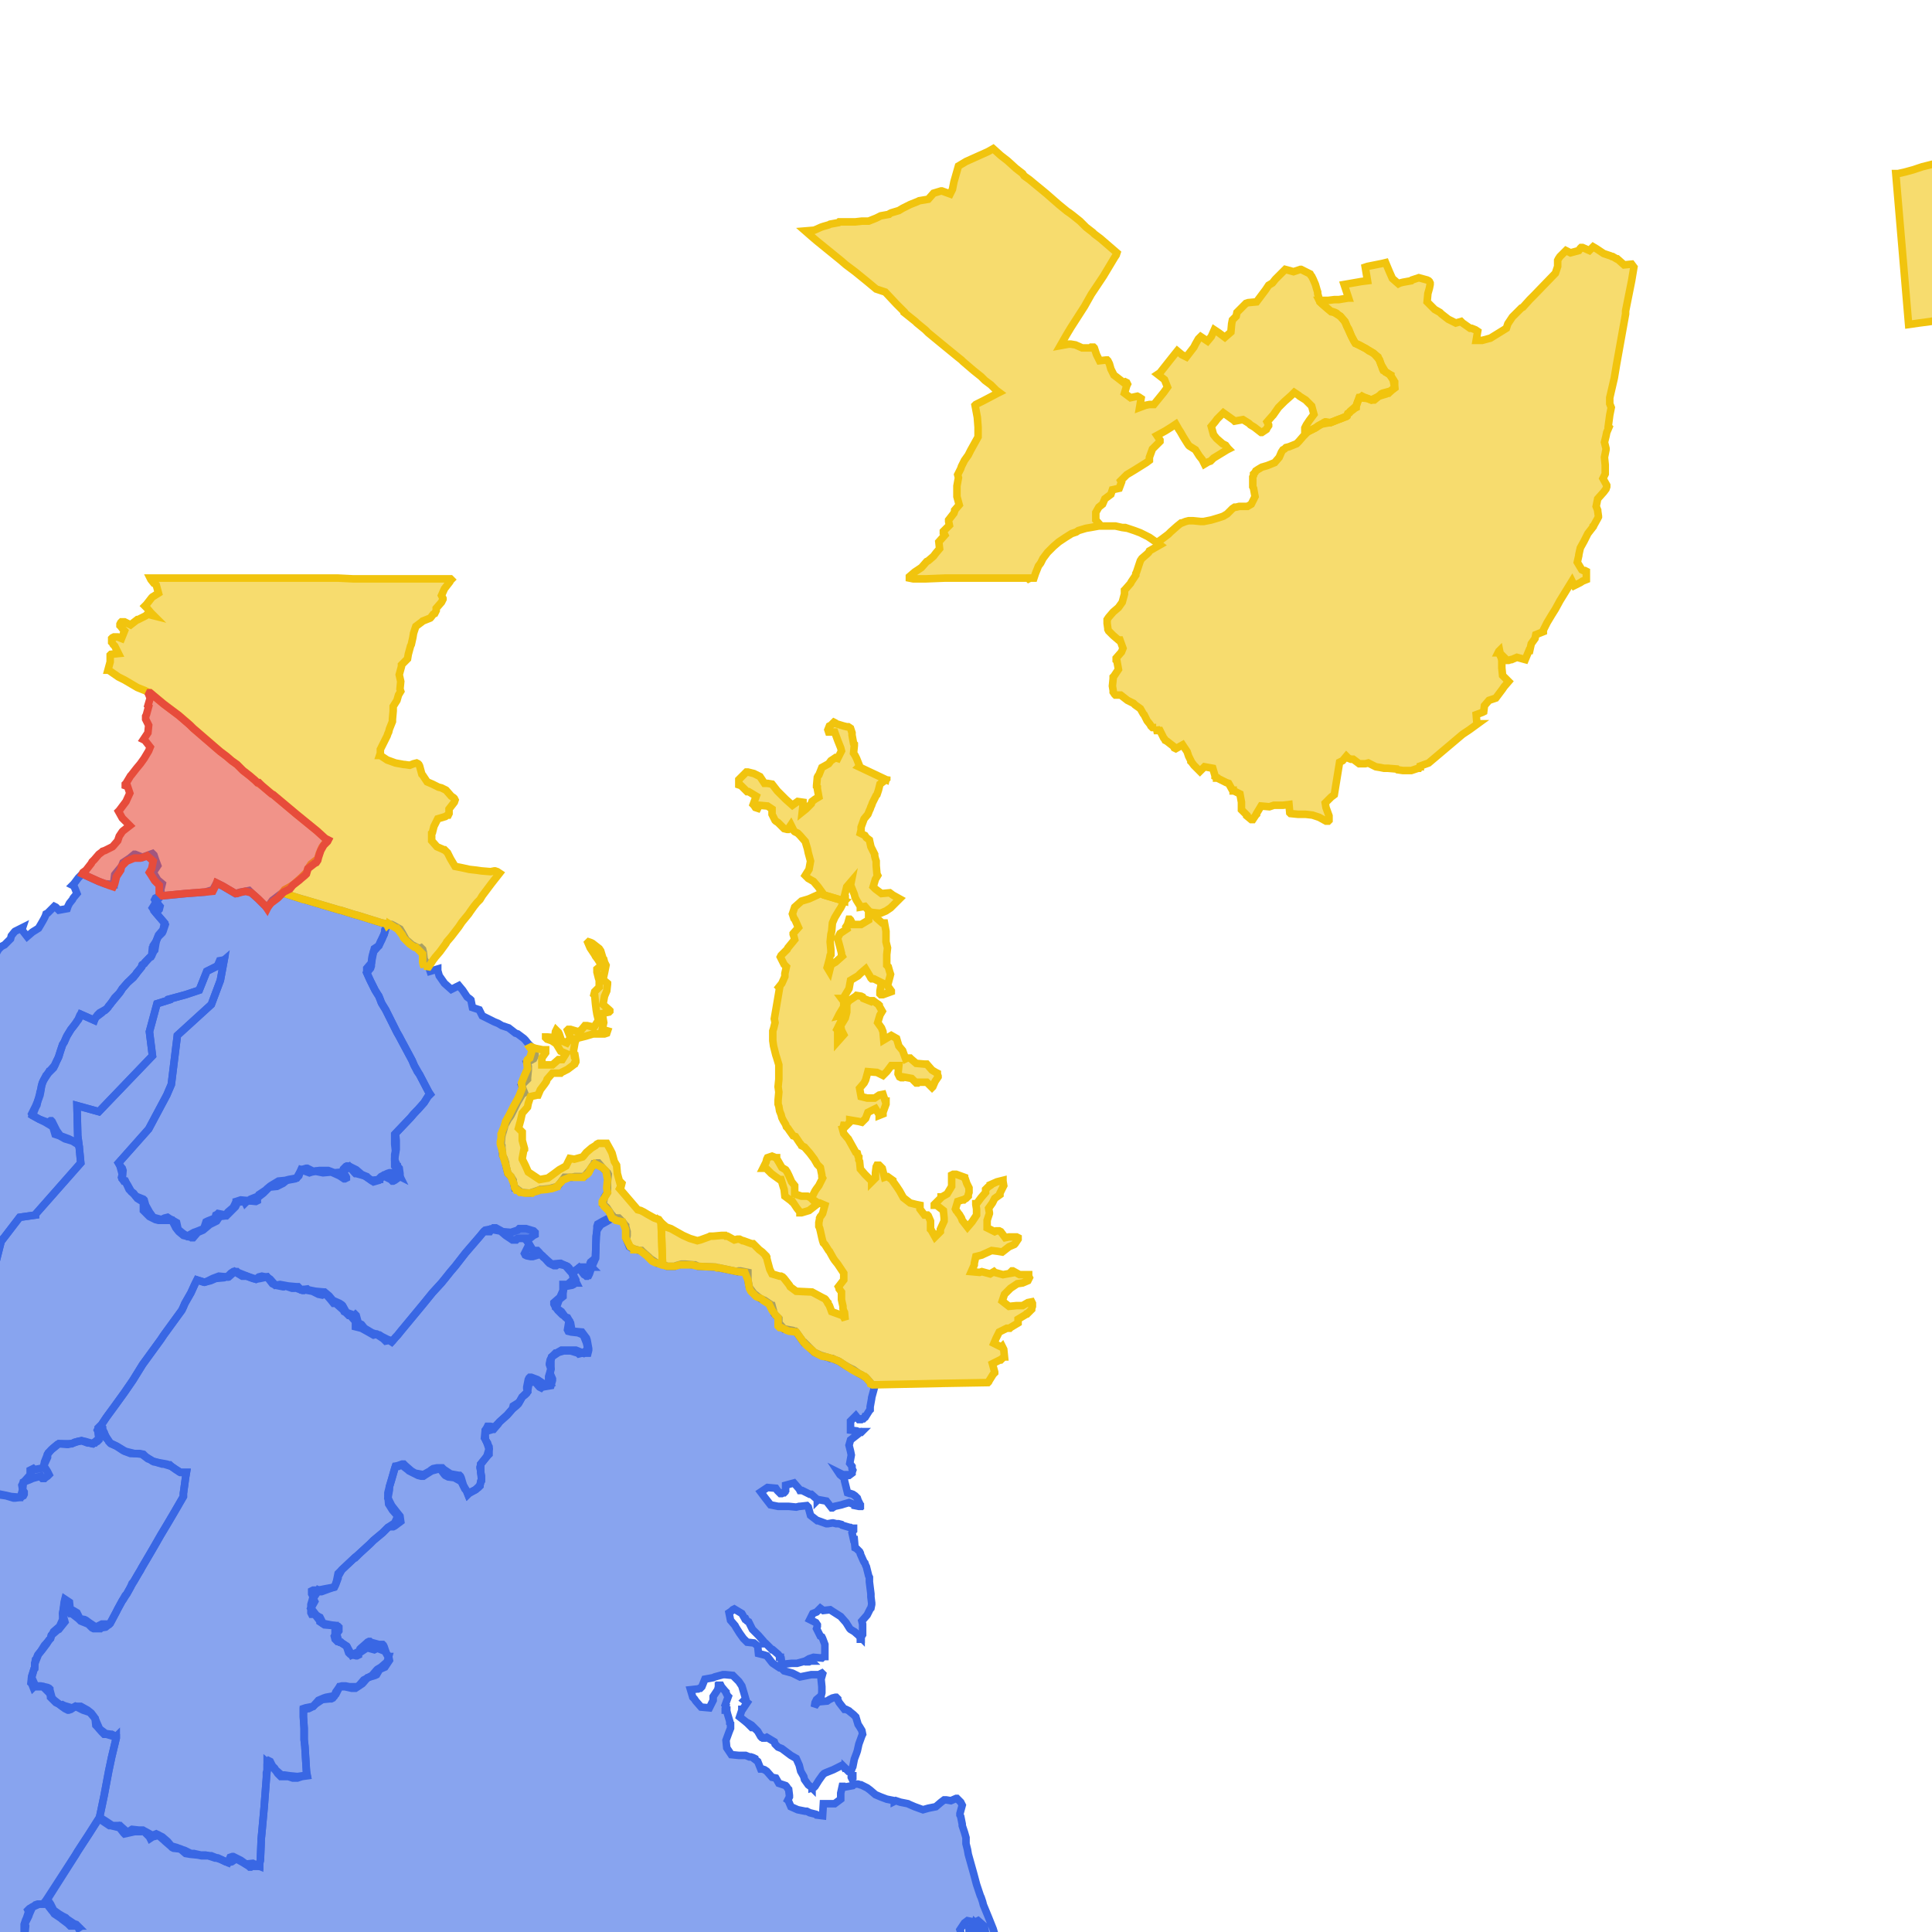
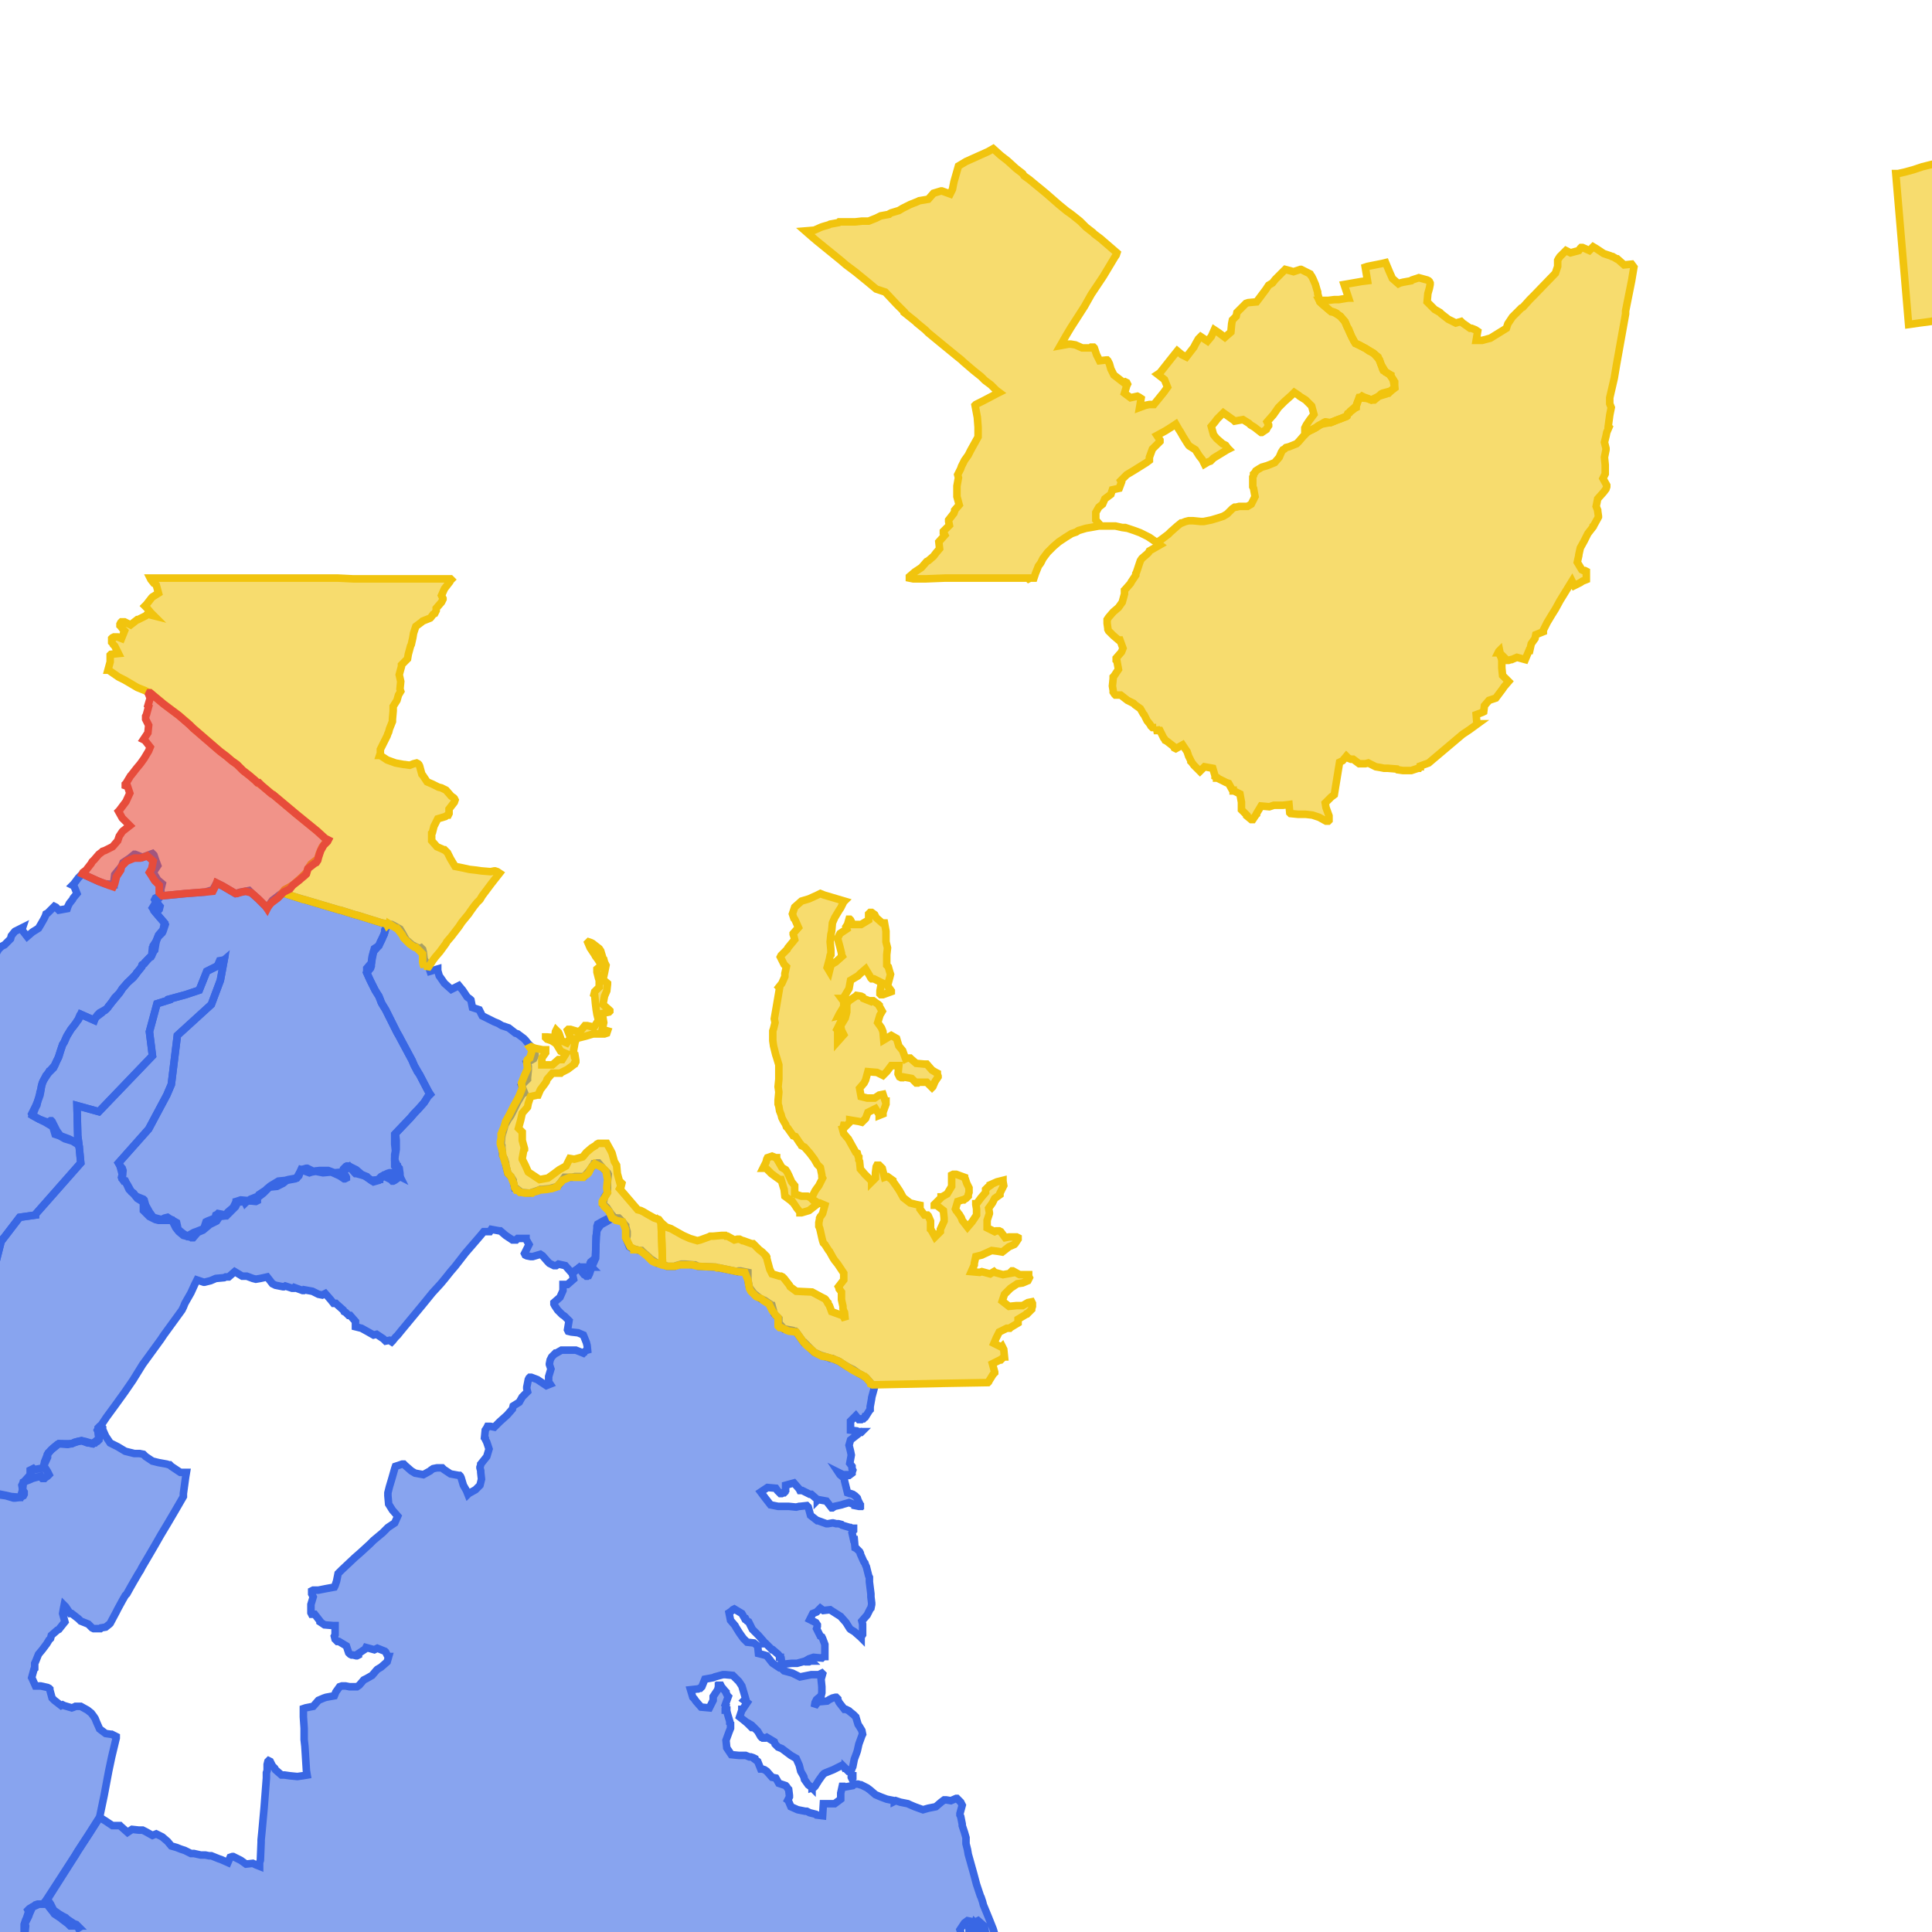
<svg xmlns="http://www.w3.org/2000/svg" version="1.1" pointer-events="none" width="256" height="256">
  <g>
    <path stroke="#3967E4" stroke-width="1" stroke-opacity="1" fill-opacity="0.6" fill-rule="evenodd" fill="#3967E4" d="M131.2,260L131.2,259.7L131.1,259.4L131.2,259.2L131.4,258.1L131.3,258L131.3,257.3L130.8,256.6L130.6,256.2L130.4,255.2L129.6,254.5L129.2,254.7L128.2,254.5L127.8,254.8L127.2,255.7L127.3,256L127.3,256.5L127.3,256.7L127.3,257.7L127.5,258.2L127,259.2L127.4,260L127.4,260.1L127.4,260.2L126.4,260.2L126.1,260.2L125,260.2L124.3,260.2L121.6,260.2L121.1,260.2L120.4,260.2L112.4,260.2L106.3,260.2L105.2,260.2L104.3,260.2L103,260.2L102,260.2L101.3,260.2L100.5,260.2L96.8,260.2L93.3,260.2L92.5,260.2L91.1,260.2L90.1,260.2L85.8,260.1L85,260.1L84.9,260.6L84.8,260.6L84.7,260.6L83.9,260.6L82.8,260.5L81.2,260.5L80.6,260.5L78.9,260.5L78,260.5L76.6,260.5L75.5,260.6L74.2,260.5L73.7,260.5L73.4,260.4L72.5,260.4L71.8,260.5L71.6,260.5L67.7,260.5L67.6,260.5L67.5,260.5L65.8,260.5L64.4,260.5L62.9,260.5L59.6,260.5L58,260.5L55.2,260.5L53.7,260.5L53.2,260.5L52.7,260.5L49.6,260.5L46.2,260.5L40.2,260.5L36.5,260.5L33.5,260.5L30.2,260.6L29.2,260.6L28.1,260.5L23.9,260.5L20.9,260.6L18.9,260.6L18.5,260.6L18.4,260.6L15.6,260.6L14.9,260.7L13.8,260.7L13.4,260.7L12.9,260.7L12.4,260.7L8,260.7L6.6,260.7L5.3,260.7L2.7,260.7L2.3,260.6L2.1,260.2L2.1,259.9L2.3,259.1L2.7,258.6L2.9,258L3,257.5L3.2,256.4L3.2,255.4L3.2,255L3.4,254.4L3.5,254.2L3.8,253.3L3.7,253.1L3.9,252.9L4.6,252.5L4.7,252.4L5,252.3L5.7,252.3L6.1,251.8L10,245.8L10.3,245.3L11.8,243L13.2,240.8L14,241.3L14.9,241.9L15,241.9L15.9,241.9L16,242L16.9,242.8L17.5,242.4L18.4,242.5L18.9,242.5L19.1,242.6L19.3,242.7L20.2,243.2L20.7,243L21.5,243.4L22.2,244L22.7,244.6L23.4,244.8L23.9,245L24.5,245.2L25.3,245.6L25.7,245.6L26.6,245.8L27.2,245.8L27.7,245.9L27.8,245.9L28,245.9L29,246.3L29.3,246.4L30.2,246.8L30.5,246.1L30.8,246L30.9,246L31.7,246.4L31.9,246.5L32.6,247L33.5,246.9L33.7,247L33.9,247.1L34.4,247.3L34.4,246.8L34.5,246.5L34.6,244.1L34.6,243.8L34.7,242.8L35,239.5L35.3,235.6L35.3,234.9L35.4,234.6L35.4,233.8L35.5,233.4L35.6,233.3L35.8,233.4L36.1,234L36.4,234.3L36.5,234.5L37.3,235.2L37.6,235.2L37.7,235.2L38.4,235.3L39.4,235.4L40.1,235.3L40.7,235.2L40.6,234.6L40.4,231.4L40.3,230.5L40.3,229L40.2,227.5L40.2,226.6L40.2,226.4L40.5,226.3L41.5,226.1L42.2,225.3L42.9,225L43.2,224.9L44.3,224.7L44.5,224.2L45,223.5L45.3,223.4L45.5,223.4L45.8,223.4L46.3,223.5L47.3,223.5L47.6,223.3L48.2,222.6L48.4,222.5L48.6,222.4L49.3,222L49.9,221.3L50,221.2L50.5,220.9L51.3,220.2L51.5,219.5L51.4,219.5L51.3,219.3L51.1,218.9L51,218.8L50,218.4L49.8,218.5L49.6,218.6L48.5,218.3L48.4,218.5L47.5,219.1L47.5,219.3L47.3,219.4L47.2,219.4L46.8,219.3L46.6,219.3L46.4,219.2L46.2,219L45.9,218.1L44.9,217.5L44.7,217.5L44.6,217.4L44.5,217.3L44.4,217.2L44.3,216.8L44.4,216.6L44.4,215.4L44.2,215.4L43,215.3L42.4,214.9L42.4,214.8L41.7,213.9L41.3,213.9L41.2,213.7L41.2,212.9L41.2,212.6L41.5,211.6L41.3,211.2L41.3,210.9L41.3,210.8L41.5,210.7L42.2,210.7L43.2,210.5L44.3,210.3L44.4,210.1L44.6,209.5L44.8,208.5L45.3,208L47,206.4L47.8,205.7L49,204.6L49.5,204.1L50.7,203.1L51.4,202.4L52.3,201.8L52.7,200.9L52,200.1L51.5,199.3L51.4,198.2L51.4,197.8L51.6,197L51.9,196L52.3,194.6L52.4,194.3L53.3,194L53.5,194L53.7,194.2L54.5,194.9L55,195.2L56.1,195.4L57,194.9L57.1,194.8L57.4,194.6L57.9,194.5L58.6,194.5L58.8,194.7L59.7,195.3L60.8,195.5L60.9,195.5L61,195.6L61.1,195.8L61.4,196.8L61.8,197.5L62,198L62.1,197.9L63,197.4L63.6,196.8L63.8,196L63.7,195.1L63.7,194.9L63.6,194.5L63.6,194.4L63.7,194.1L63.7,194L64.5,193L64.8,192L64.5,191.1L64.4,190.9L64.3,190.7L64.3,190.6L64.2,190.5L64.3,189.5L64.5,189.2L64.6,189L64.8,189L65,189L65.5,189.1L66.2,188.4L67.2,187.5L67.9,186.7L68,186.3L68.8,185.8L69.2,185.1L69.9,184.4L69.8,184L69.8,183.8L70,182.8L70.1,182.6L70.2,182.5L70.4,182.5L71.2,182.8L71.5,183L72.4,183.6L72.9,183.4L72.7,183.1L72.7,183L72.7,182.4L73,181.4L72.8,180.8L72.8,180.7L72.9,180.2L73,180L73.1,179.8L73.4,179.5L73.6,179.3L73.7,179.3L74.4,178.9L74.6,178.9L75.2,178.9L76.3,178.9L77.3,179.3L77.5,179.1L77.8,179.1L77.9,179.3L77.8,178.3L77.7,177.9L77.3,176.9L76.6,176.6L75.7,176.5L75.3,176.4L75.2,176.2L75.4,175L74.8,174.4L74.5,174.2L73.9,173.6L73.7,173.3L73.5,173L73.4,172.8L73.4,172.6L74.2,171.9L74.6,171L74.6,170.3L74.6,170.2L75.2,170.2L76,169.5L75.8,168.6L76.6,168.1L76.7,168L76.9,167.9L77.1,167.9L78.2,167.9L78.4,167.9L78.3,167.8L78.2,167.6L78.2,167.4L78.3,167.3L78.3,167.2L78.9,166.7L79,163.8L79.1,163L79.1,162.5L79.2,162.2L79.9,161.8L80.9,161.3L81.9,161.4L82,161.4L82.1,161.5L82.5,161.9L82.8,162.3L82.9,162.4L82.9,162.5L83.1,163.2L83.1,163.4L83.1,163.5L83.1,163.7L83,164.2L83.4,165.2L83.7,165.4L84.7,165.7L85,165.7L85.2,165.9L86,166.6L86.2,166.8L87.1,167.4L87.3,167.4L87.6,167.4L88.4,167.8L89.4,167.8L89.6,167.7L90.3,167.5L90.8,167.5L91.9,167.6L92.1,167.6L92.5,167.8L94.8,167.9L95.2,168L95.3,168L97.7,168.5L97.9,168.4L98,168.4L98.1,168.4L99.1,168.6L99.1,168.7L99.1,169.6L99.3,170.6L99.9,171.4L100.8,172.1L101.3,172.3L102.2,172.9L102.2,173L102.3,173L102.6,174.1L103.1,174.6L103.2,174.7L103.2,174.9L103.2,175.3L103.9,176.1L104,176.1L105.1,176.3L105.3,176.4L105.4,176.4L105.5,176.5L106.5,177.9L106.6,177.9L106.7,178L107.4,178.7L107.9,179.2L108.8,179.6L109.8,179.9L110,180L110.3,180L110.7,180.2L111,180.3L111.2,180.4L111.8,180.8L112.3,181.1L113.1,181.5L113.8,182L114.2,182.2L114.5,182.4L114.7,182.5L114.9,182.7L115.5,183.4L115.9,183.6L115.9,183.7L115.8,184.1L115.5,185.2L115.5,185.3L115.3,186.4L115.3,186.6L115.3,186.8L115.2,186.9L114.7,187.7L114.6,187.7L114.5,187.9L114.4,188L114.2,188L114.1,188.1L113.9,188.1L113.8,188.1L113.4,187.6L112.7,188.3L112.7,189.5L113.5,189.6L113.6,189.7L113.7,189.7L113.7,189.8L113.6,190L113.6,190.1L112.7,190.8L112.5,191.5L112.7,192.3L112.8,192.8L112.6,193.9L112.9,194.3L112.9,194.4L112.9,194.6L113,194.8L112.9,195.1L112.9,195.2L112.5,195.5L112.4,195.5L112.3,195.4L111.7,195.4L111.1,195.1L111.3,195.4L111.9,195.9L111.9,196L111.9,196.2L112.3,197.8L112.6,197.9L112.7,197.9L113,198L113.3,198.2L113.6,198.5L113.7,198.8L113.9,199.2L113.9,199.3L114,199.4L114,199.5L113.9,199.5L113.9,199.6L113.8,199.6L113.3,199.5L113.3,199.4L112.5,199.1L111.8,199.3L111.5,199.4L110.6,199.6L110.3,199.8L110.2,199.8L109.5,198.9L108.4,198.7L108.3,198.8L108.3,198.7L107.5,198L107.3,198L106.3,197.5L106.2,197.5L106.1,197.5L106,197.5L105.9,197.3L105.2,196.5L104.1,196.8L104.1,197.3L104.1,197.5L104,197.6L104,197.7L103.9,197.8L103.8,197.8L103.6,197.9L103.4,197.9L103,197.5L102.8,197.2L101.7,197.1L100.8,197.7L101.4,198.5L102.1,199.4L103.1,199.6L103.4,199.6L104.3,199.6L104.5,199.6L105.5,199.7L105.9,199.6L106,199.6L106.9,199.5L107,199.6L107.1,199.7L107.4,200.8L108.3,201.5L108.4,201.5L109.5,201.9L109.6,201.9L109.7,201.9L110.3,201.8L110.4,201.8L110.8,201.9L111.1,201.9L111.5,202L111.6,202.1L112.6,202.4L112.7,202.4L112.9,202.5L113,202.5L113.1,202.5L113.1,202.6L113.1,202.8L113,202.9L112.9,203.1L113.1,204L113.2,204L113.3,205.1L113.5,205.2L113.6,205.3L113.8,205.5L113.9,205.6L114,205.8L114,205.9L114.4,206.8L114.5,207L114.6,207.1L114.7,207.4L114.8,207.6L115,208.4L115.1,208.8L115.2,209L115.2,209.3L115.2,209.6L115.3,210.4L115.4,211.2L115.4,211.6L115.5,212.4L115.5,212.6L115.4,213.1L115.3,213.2L115,213.8L114.9,214L114.2,214.8L114.3,215.2L114.3,215.8L114.3,216.6L114.1,216.9L114.1,217L114,216.9L113.2,216.2L112.7,215.9L112.6,215.8L112.1,215L111.4,214.2L110.3,213.5L110,213.3L109.1,213.4L108.7,213.1L108.2,213.6L107.7,213.8L107.3,214.6L108.1,215L108.3,215.3L108.3,215.4L108.3,215.5L108.2,215.8L108.7,216.8L108.9,216.9L109,217.1L109.3,217.9L109.3,218.4L109.3,219.5L109.2,219.5L109,219.6L108.9,219.7L107.8,219.6L107.2,219.8L106.7,220.1L105.6,220.4L104.9,220.4L103.9,220.5L103.7,220.6L103.6,220.5L103.5,219.7L103.1,219.2L102.4,218.6L102.3,218.6L101.5,217.8L101.4,217.8L101.3,217.8L101.3,217.7L101.2,217.5L100.5,216.7L100.3,216.5L99.8,216L99.7,215.9L99.2,214.9L99,214.8L98.9,214.7L98.8,214.5L98.7,214.5L98.3,213.8L97.3,213.2L97.1,213.3L96.9,213.5L96.6,213.7L96.8,214.7L97.4,215.4L97.5,215.6L98,216.4L98.5,217.1L99,217.6L99.9,217.7L100.4,218.1L100.5,219.1L101.3,219.3L101.6,219.4L102.3,220.3L102.4,220.4L103.3,221L103.4,221L103.5,221L103.9,221.4L105,221.7L106,222.2L107,222L107.5,221.9L108.6,221.9L108.7,221.8L108.9,221.7L109,221.8L108.8,222.5L108.9,223.5L108.9,223.6L108.9,224.3L108.8,224.7L108.2,225.2L108,225.6L107.9,226.2L108,226L108.4,225.5L108.5,225.5L109.6,225.4L109.9,225.2L110.3,225L110.7,224.9L110.8,224.9L110.9,225L111,225.1L111,225.2L111.2,225.6L111.9,226.5L112.1,226.5L112.5,226.7L112.6,226.8L113.1,227.2L113.3,227.4L113.4,227.5L113.7,228.5L113.9,228.8L114.2,229.3L114.3,229.8L114.2,230L113.8,231.1L113.6,232L113.5,232.3L113.2,233.1L113.1,233.6L113,234.1L112.9,234.3L112.8,234.6L112.5,234.7L112.4,234.7L111.6,233.9L110.8,234.3L110.4,234.5L109.4,234.9L109.2,235L109,235.2L108.5,235.9L108,236.7L107.9,236.8L107.6,236.9L107.6,236.7L107.6,236.9L107.5,236.8L107.1,236.5L106.6,235.8L106.5,235.4L106.1,234.7L105.9,233.9L105.5,233L104.8,232.6L104.4,232.3L103.6,231.7L103.1,231.5L102.7,231.1L102.6,230.8L101.6,230.2L101.4,230.3L101.3,230.3L101.1,230.3L101,230.2L100.9,230.2L100.8,230.1L100.4,229.4L99.6,228.6L99.1,228.3L98.9,228.2L98,227.5L98.3,226.6L98.3,226.5L98.4,226.5L99,225.6L98.6,225.3L98.8,225.1L98.6,224.4L98.3,223.4L97.9,222.8L97.1,222L96.1,221.9L95.8,221.9L94.7,222.2L94.5,222.3L93.4,222.5L93.2,223L93,223.5L92.9,223.6L92.8,223.7L92.7,223.7L92.5,223.8L92.4,223.8L91.5,223.9L91.8,224.9L92,225.1L92.2,225.4L92.9,226.2L94,226.3L94.5,225.3L94.5,224.9L94.5,224.8L95.1,223.9L95.2,223.5L95.2,223.4L95.3,223.4L95.3,223.3L95.4,223.3L95.5,223.3L95.6,223.5L96.1,224.1L96.2,224.2L96.2,224.3L96.4,224.7L96.5,224.8L96.1,225.9L96.2,226L96.1,226.4L96.1,226.6L96.3,226.6L96.3,226.7L96.4,227.1L96.7,228.1L96.7,228.3L96.8,228.4L96.8,229L96.6,229.5L96.2,230.6L96.3,231.6L96.9,232.5L97.9,232.6L98.8,232.6L99.3,232.8L99.5,232.8L99.8,232.9L100,233L100,233.1L100.4,233.4L100.8,234.4L101,234.4L101.3,234.5L101.6,234.7L102.3,235.5L102.8,235.6L103.2,236.3L104.1,236.6L104.2,236.7L104.4,237L104.5,237.1L104.6,237.9L104.6,238.1L104.2,238.9L104.3,238.8L104.5,238.7L104.8,239.4L105.7,239.8L106.7,240L106.9,240L107.3,240.2L108.1,240.4L108.2,240.5L109,240.6L109.1,239L110.6,239L111.4,238.4L111.4,237.6L111.6,236.7L111.8,236.7L111.9,236.8L113,236.6L113.1,236.5L113.3,236.4L113.7,236.4L114,236.5L114.1,236.5L114.5,236.7L114.9,236.9L115.3,237.2L116,237.8L116.7,238.1L117.5,238.4L118.5,238.6L118.5,238.7L118.7,238.6L119.3,238.8L120.3,239L120.5,239.1L121.2,239.4L122.3,239.8L123,239.6L124,239.4L124.7,238.8L125.1,238.5L125.4,238.5L126,238.6L126.7,238.3L126.8,238.3L127,238.5L127.3,238.8L127.4,239L127.5,239.2L127.2,240.3L127.2,240.5L127.3,240.7L127.5,241.7L127.5,241.9L127.6,242.2L127.8,242.8L128,243.5L128,244.3L128.2,245.1L128.3,245.7L129,248.2L129.4,249.7L129.9,251.2L130,251.4L130.2,252L130.3,252.4L131,254.1L131.6,255.6L132.4,258.3L132.7,260.2L132.5,260.2L131.5,260.2L131.4,260.2L131.4,260.1L131.3,260.1L131.2,260z" />
    <path stroke="#3967E4" stroke-width="1" stroke-opacity="1" fill-opacity="0.6" fill-rule="evenodd" fill="#3967E4" d="M24.6,195.7L24.3,197.9L24.3,198.3L23.2,200.2L22.2,201.9L21.3,203.4L20.5,204.8L19.8,206L18.8,207.7L18.6,208.1L18.4,208.4L17.7,209.6L17.3,210.3L16.8,211.2L16.6,211.4L16.2,212.1L15.6,213.2L15.4,213.6L14.6,215.1L14.5,215.2L14,215.6L13.4,215.7L13.3,215.8L13.2,215.8L12.4,215.8L12.2,215.7L11.7,215.2L10.7,214.8L10.4,214.5L9.5,213.8L9.4,213.8L9.3,213.8L8.7,212.9L8.5,212.7L8.4,213.2L8.3,213.8L8.6,214.9L8.2,215.4L7.8,215.9L7.6,216L6.8,216.7L6.7,217.1L6.5,217.3L6.2,217.8L5.6,218.6L5.1,219.2L4.7,220.2L4.6,220.4L4.6,220.9L4.6,221.1L4.5,221.2L4.2,222.3L4.3,222.5L4.7,223.4L5.1,223.4L5.4,223.4L6.3,223.6L6.5,223.7L6.6,223.8L6.6,223.9L6.9,225L7.2,225.3L8.1,226L8.3,225.9L8.5,226L9.5,226.3L9.8,226.2L10,226.1L10.5,226.1L10.7,226.1L11.6,226.6L12.1,227L12.4,227.4L12.6,227.7L12.8,228.2L13.2,229.1L14,229.7L14.7,229.8L14.8,229.8L15.4,230.1L15.4,230.3L14.8,232.8L14.4,234.7L13.8,237.9L13.3,240.3L13.2,240.8L11.8,243L10.3,245.3L10,245.8L6.2,251.8L6.3,251.8L6.5,252L6.7,252.3L7.1,253.1L7.8,253.6L8.3,253.9L8.7,254.1L8.9,254.3L9.8,254.9L10.1,255L10.3,255.2L9.3,255.2L9,254.9L8.2,254.3L8.1,254.2L7.2,253.6L7,253.3L6.9,253.2L6.2,252.3L5.2,252.3L4.3,252.7L3.9,253.6L3.8,253.9L3.3,254.9L3.4,255.2L3.3,256.2L3.2,257L3.2,257.7L3,258.5L3,258.6L2.9,258.7L2.2,259.6L2.3,260.3L2.3,260.5L2.3,260.6L2,260.7L1.3,260.7L-0.1,260.7L-0.6,260.7L-0.9,260.7L-2,260.7L-2.9,260.7L-4.2,260.7L-10.6,260.7L-13.1,260.7L-14.7,260.7L-16.1,260.7L-19.7,260.7L-19.8,260.7L-21.3,260.7L-25.1,260.7L-25.5,260.7L-27.4,260.7L-28.1,260.7L-30.2,260.7L-31,260.7L-31.6,260.7L-32.6,260.7L-33,260.7L-33.1,260.8L-33.3,260.7L-35.5,260.7L-38.3,260.7L-42.4,260.7L-44.5,260.7L-47.1,260.6L-49.7,260.6L-50.3,260.6L-51.1,260.6L-53.9,260.6L-55,260.6L-56.6,260.6L-57.3,260.6L-57.8,260.6L-59.5,260.6L-61,260.6L-62.7,260.6L-65.6,260.6L-65.8,260.6L-68.8,260.6L-75.4,260.2L-75.6,263.1L-75.6,263.6L-75.6,264.4L-75.7,265.4L-75.7,266L-75.7,267.4L-75.7,267.6L-75.8,269.2L-75.8,271.3L-75.9,275.2L-76,276.5L-76,277.5L-76,277.7L-75.3,278.3L-75.2,278.4L-75.1,278.8L-75.1,279L-75.1,279.1L-75.7,279.7L-75.4,280.5L-75.4,281.5L-75.3,281.7L-75.4,282.2L-75.4,283.3L-75.4,283.5L-76,284.4L-76.3,284.6L-76.5,284.6L-77.3,284.7L-78.4,285.1L-78.6,285.8L-78.8,286.8L-78.6,287.1L-78.6,287.2L-78.4,288.3L-78.2,288.4L-78.1,288.5L-78,288.6L-78.1,288.6L-79.7,288.6L-80.4,288.6L-81.8,288.5L-82.3,288.5L-84.1,288.5L-86.9,288.4L-88.5,288.3L-89.5,288.3L-89.7,288.3L-90.7,288.3L-91.1,288.3L-91.4,288.2L-92.3,288.2L-95.5,288.1L-96.8,288.1L-99.8,288L-100,288.1L-100.6,288.2L-102.2,288.7L-103.1,288.9L-103.5,289.5L-105.4,289.6L-106.5,289.2L-107.5,289.3L-107.6,289.4L-108.2,289.7L-108.5,289.8L-108.7,289.8L-108.8,289.8L-109.5,289.3L-110.4,289.4L-110.9,289.6L-111.9,289.7L-112.1,289.9L-113.2,289.9L-113.3,290L-113.9,290.6L-114.3,290.8L-114.6,291L-115.4,291.4L-115.5,291.5L-115.8,291.5L-115.9,291.3L-116.2,290.7L-116.6,289.9L-117.4,289.5L-118,289.1L-118.9,288.9L-118.9,288.8L-119,287.9L-119.9,287.2L-120.9,287.1L-121.1,287.2L-121.2,286.9L-121.9,286.2L-122.3,286.4L-123.1,285.8L-124.1,285.8L-124.3,285.8L-124.4,285.7L-124.6,285.5L-125.7,284.6L-125.6,284.5L-123.6,283.2L-122.6,281.1L-122,280.3L-121.9,279.7L-122.2,278.9L-122.6,277.7L-122.2,277.1L-121.9,276.7L-121.6,276.5L-121.4,276.5L-120.5,276L-119.7,275.2L-119.8,275L-119.8,274.8L-119.8,274.7L-119.7,274.6L-119.5,274.7L-118.7,275.2L-117.6,274.9L-117.6,274.2L-117.4,273.6L-117.6,271.3L-117.6,271L-117.4,270.8L-117.3,270.6L-116.5,270.3L-115.5,270.2L-114.5,270.6L-114.4,270.6L-114.2,270.6L-113.2,271L-113.1,271L-112.9,270.9L-112.3,270.8L-111.2,270L-110.1,269L-109.3,268.2L-108.6,266.9L-108.4,266.6L-107.8,267.2L-107,267.6L-106.5,267.1L-106.3,267.1L-105.6,266.8L-105.1,266.7L-104.9,266.7L-104.8,266.8L-104.7,266.8L-104.5,267.2L-104.4,267.7L-102.9,268.1L-102.9,269.1L-102.4,269.8L-101.7,270.2L-100.6,270.2L-100,269.4L-99.6,268.9L-99.4,268.6L-98.8,267.7L-99.4,266.7L-99.8,266.1L-97.6,263L-97.5,262.7L-97.2,260.8L-96.7,259.9L-96.6,259.7L-96.4,259.6L-96.3,259.6L-93.5,259.7L-91.9,259.6L-91.7,259.6L-91.2,259.6L-90.6,259.6L-88.6,259.5L-87.5,259.5L-86.9,259.5L-86,259.6L-85.1,259.7L-83.8,259.7L-83.3,259.7L-83.4,259.3L-83.4,258.2L-83.7,257.8L-83.8,257.6L-83.9,257.2L-83.9,257L-83.7,256.3L-83.2,255.6L-82.9,254.5L-82.8,254.4L-82.4,253.9L-82.3,253.9L-82.2,253.8L-81.9,253.8L-81.7,253.9L-81.6,253.9L-81.2,254.1L-80.6,254.4L-79.6,254.9L-79.5,254.8L-78.9,254.6L-78.2,254.2L-77.4,253.6L-76.6,253L-76.3,252.1L-76.5,251.2L-76.5,251L-76.5,250.7L-76.4,250.3L-76.2,249.5L-75.8,249.2L-75.6,249L-75.3,249.1L-75.1,249.2L-74.1,249.3L-73.5,248.5L-73.5,248.2L-73.2,247.2L-73.2,246.4L-72.9,246.1L-72.5,245.8L-72.4,245.8L-71.3,245.5L-71.3,245.4L-71.1,244.3L-71.1,244.2L-70.9,244.2L-70,243.7L-69.9,243.6L-68.8,243.3L-68.6,242.9L-68.5,242.7L-68,242.5L-67,242.3L-66.9,242.1L-66.8,242L-66.1,241.9L-65.9,241.8L-64.4,240.3L-64.4,239.1L-63.8,238.2L-63.8,238.1L-63.4,237.5L-63.2,237.3L-63,237.2L-61.9,237L-61.9,235.9L-61.9,235.8L-61.6,234.8L-61.5,234.5L-61.5,234.3L-60.7,233.7L-60.6,233.3L-60.6,232.3L-60.8,231.8L-61,231.4L-60.9,231.2L-60.8,231.1L-60.4,230L-60.6,229.6L-61,228.6L-61.2,227.6L-61.4,227.8L-62.3,228.2L-62.6,228.4L-62.8,228.4L-63.1,228.4L-63.2,228.5L-63.3,228.3L-63.5,228.2L-63.5,228L-63.5,227.7L-63.4,227.1L-63.6,225.6L-63.7,225.5L-63.7,224.8L-63.8,224L-64,221.8L-64.1,221.4L-64.7,220.5L-64.8,220.4L-66.8,217.6L-67.2,217L-67.3,215.5L-67.3,215.2L-66.9,214.7L-66.8,214.6L-66.4,214.3L-65.6,213.8L-64.7,213.3L-64.5,213.1L-64.1,213L-62.5,212.8L-61.6,212.4L-60.7,211.8L-59.9,211.2L-59.1,210.7L-58.7,210.5L-58.3,211.3L-57.8,211.5L-55.6,212.6L-54.4,213.2L-53.4,213.7L-52.6,214.1L-51.6,214.6L-50.4,215.2L-50.3,215.3L-49.2,215.9L-48.9,216.3L-48.4,216.9L-48.3,216.5L-47.9,216.2L-47.7,216.1L-47.2,215.7L-46.4,215.1L-45.7,214.4L-45.7,214.2L-45.6,213.7L-46.1,212.7L-46.2,212.6L-46.4,212.3L-46.8,211.8L-46.9,211.6L-46.8,211.5L-46.5,211.4L-46.3,211.3L-45.4,210.9L-44.6,210.4L-44.1,210L-43.3,209.5L-42.4,208.8L-42.2,208.4L-41.5,207.6L-41.4,207.5L-41.2,207.4L-40.7,207L-39.9,206.9L-39.8,207L-39.6,207.2L-39.3,207.4L-39,207.7L-38.5,208.7L-38.1,208.5L-37.9,208.5L-37.3,208.6L-36.4,208.1L-36.3,207.7L-35.7,206.8L-35.3,206.3L-35.1,206.1L-34.1,205.8L-34,205.7L-33.3,205.1L-32.8,204.4L-32.5,203.9L-31.7,203.3L-31.6,203.3L-30.7,202.6L-30.3,201.6L-30.5,200.6L-30.6,200.5L-30.7,200.3L-30.7,200L-30.6,199.8L-30.1,199.3L-29.8,199.4L-28.9,198.8L-27.9,198.6L-27.7,198.4L-27.2,197.9L-27.1,197.8L-26.2,197.1L-25.5,196.3L-25.4,195.9L-25.4,195.8L-25.1,195.5L-24.5,194.8L-24.4,193.8L-24.3,193.7L-23.9,192.6L-23.4,191.7L-23,190.9L-22.3,189.9L-22.2,189.6L-22.1,189.4L-21.9,189.2L-21.1,188.5L-20.5,188.1L-20.4,188.1L-20.3,188.2L-20,188.4L-19.8,188.7L-19,189.5L-18.7,189.3L-18.4,189.1L-17.7,188.5L-16.7,188.2L-16.3,188.1L-16.1,188L-15.4,188.7L-15.3,188.8L-14.6,189.6L-13.9,189.5L-13.8,189.5L-13.4,189.8L-13.2,190.1L-13.1,190.2L-13,190.3L-12.9,190.5L-12.9,191.6L-12.9,191.7L-12.9,191.9L-12.8,193L-12.4,193.8L-11.7,194L-10.8,194.3L-10.6,194.3L-9.7,194.5L-9.3,194.7L-8.9,195.7L-8.6,195.8L-8.4,195.9L-8.2,196.7L-7.8,197.6L-7.3,198.9L-6.7,200.1L-6,201.8L-5.3,203.4L-4.6,203.2L-4,203.3L-3.9,203.5L-3.9,203.6L-3.5,203.5L-3.4,203.5L-3.3,203.5L-2.6,204L-1.9,203.2L-1.9,203L-1.9,202.8L-1.9,201.7L-2,201.6L-2.1,201.4L-2.2,201.3L-2.2,201.1L-2.3,200.9L-2.2,200.7L-2.1,200.6L-1.3,199.8L-1.5,199.5L-1.7,199.3L-1.8,199.1L-1.9,198.9L-1.9,198.7L-1.8,198.6L-1.7,198.5L-1.1,198L-0.9,198L-0.7,197.9L-0.5,197.9L-0.4,197.9L0.6,198.1L1.5,198.3L2.7,198.4L3,197.4L2.9,196.8L3,196.6L3.1,196.4L3.2,196.3L3.3,196.2L4.1,195.3L4,195.1L4,194.9L4,194.8L4.2,194.7L4.4,194.6L4.5,194.7L4.7,194.7L5.8,194.5L5.8,194.3L5.9,193.7L6.3,192.7L6.4,192.5L6.5,192.4L7,191.9L7.6,191.4L7.8,191.3L7.9,191.3L8,191.3L8.6,191.3L9.5,191.3L10.3,191L10.8,190.9L11.3,191L12.3,191.3L13.1,190.6L13,189.7L12.9,189.5L13,189.3L13,189.2L13.2,189L13.3,189L13.4,189L13.5,189.1L13.6,189.2L13.6,189.4L14,190.3L14.6,191.2L15,191.4L15.6,191.7L16.6,192.3L17,192.4L17.8,192.6L18.5,192.6L19,192.7L19.3,193L20.2,193.6L20.6,193.7L21,193.8L22.1,194L22.4,194.1L22.5,194.1L22.7,194.3L23.3,194.7L23.9,195.1L24.7,195.1L24.6,195.7z" />
-     <path stroke="#3967E4" stroke-width="1" stroke-opacity="1" fill-opacity="0.6" fill-rule="evenodd" fill="#3967E4" d="M78,178.9L77.9,179.3L77.1,179.3L76.7,179.4L76.6,179.3L75.6,179L74.7,179L74,179.2L73.1,179.8L73,180.3L73,181.4L72.9,182L73.2,182.7L73.2,182.9L73,183.6L71.8,183.8L71.7,183.9L71.5,183.8L71.4,183.7L70.9,183.1L70.1,183.2L69.9,184.4L69.8,184.6L69.6,184.8L69.2,185.1L68.8,185.8L68.7,186L68.4,186.3L67.9,186.7L67.2,187.5L66.2,188.4L66,188.7L65.4,189.4L65.3,189.4L64.3,189.7L64.3,190.7L64.5,191.1L64.6,191.2L64.7,191.5L64.8,191.7L64.8,191.9L64.8,192L64.8,192.5L64.8,192.6L64.8,192.7L64.7,192.8L64.5,193L63.7,194L63.7,195.1L63.8,195.6L63.8,196L63.8,196.2L63.7,196.3L63.6,196.8L63.6,196.9L63.5,197L63.4,197.1L63,197.4L62.4,197.7L62.1,197.9L62,198L61.8,197.5L61.6,197.3L61.1,196.3L60.2,195.8L59.4,195.7L59,195.5L58.9,195.4L58.3,194.6L57.2,194.9L56.4,195.4L56.1,195.6L55.8,195.6L55.4,195.5L54.8,195.2L54.2,194.9L54.1,194.8L53.2,194.1L52.8,194.3L52.4,194.3L52.3,194.6L51.9,196L51.6,197L51.6,197.4L51.4,198.5L51.9,199.5L52.6,200.4L53,200.9L53.1,201.6L52.3,202.2L52.1,202.3L51.6,202.3L51.4,202.4L50.9,202.9L50.7,203.1L49.5,204.1L49,204.6L47.8,205.7L47.1,206.4L47,206.4L45.3,208L44.8,208.9L44.8,209.1L44.5,209.9L44.3,210.3L43.7,210.5L42.6,210.9L42.5,210.9L42.4,210.8L42.2,210.7L42.1,210.9L41.5,211.8L41.6,212L41.7,212.2L41.2,213.1L41.9,214L42.2,214.2L42.4,214.3L42.8,215.1L43.8,215.3L44.4,215.4L44.8,215.5L44.9,215.6L44.9,216.1L44.6,216.5L44.9,217.5L45,217.6L45.2,217.6L45.3,217.7L45.6,217.9L46,218.2L46.1,218.4L46.6,219.3L47.6,218.8L47.7,218.5L47.8,218.4L48.6,217.7L48.7,217.6L48.9,217.5L49,217.5L49.1,217.6L50.2,217.9L50.3,217.9L50.7,217.9L50.8,218L50.9,218.2L51.2,219.1L51.5,219.5L51.6,220L51,220.9L50.3,221.2L49.9,221.9L49.7,222L48.7,222.3L48.1,223L48,223.1L47.1,223.7L47,223.7L46.7,223.7L46.6,223.7L45.7,223.5L45,223.5L44.9,223.7L44.7,224.1L44.5,224.5L44.3,224.7L44.1,225L43.9,225.1L43.7,225.1L42.7,225.2L41.8,225.8L41.7,225.9L41.5,226.1L40.9,226.4L40.8,226.4L40.2,226.6L40.2,227.5L40.3,229L40.3,230.5L40.4,231.4L40.6,234.6L40.6,234.9L40.7,235.3L40,235.4L39.4,235.6L39.3,235.6L39.1,235.5L39,235.6L38.8,235.6L38.2,235.4L37.2,235.4L37.1,235.3L36.8,235L36.6,234.7L36.1,234.1L35.4,233.5L35.4,233.8L35.4,234.6L35.3,235.6L35,239.5L34.7,242.8L34.6,243.8L34.6,244.1L34.5,246.5L34.4,247L34.4,247.3L33.3,247.3L33.2,247.4L33.1,247.4L33,247.3L32.2,246.8L31.3,246.3L30.7,246.7L30.2,246.8L30,246.7L29.9,246.7L28.9,246.2L28.7,246.2L28.5,246.2L27.6,245.9L26.7,245.9L26.2,245.8L25.2,245.7L24.6,245.6L23.9,245L23,244.9L22.8,244.8L22.6,244.6L21.9,244L21.8,243.9L21,243.2L20.2,243.4L19.9,243.6L19.8,243.4L19,242.6L18.7,242.7L18.5,242.7L17.4,242.7L17.4,242.8L16.5,243L16.4,242.9L15.7,242L15.5,242.1L14.7,241.9L14.5,241.9L13.6,241.3L13.4,241.1L13.3,241L13.2,240.8L13.2,240.7L13.3,240.3L13.8,237.9L14.4,234.7L14.8,232.8L15.4,230.3L15.4,230.1L15.3,230.2L15.1,230.1L14.1,229.8L13.8,229.8L13.5,229.5L12.8,228.7L12.7,228.6L12.6,227.7L11.9,226.9L11,226.6L10,226.1L9.4,226.5L9.1,226.6L9,226.6L8.6,226.4L7.8,225.8L7.4,225.6L6.7,224.9L6.7,224.8L6.6,224.4L5.8,223.6L5.7,223.5L4.5,223.5L4.4,223.6L4.2,223.1L4.1,223L4.2,222.1L4.3,221.8L4.6,220.9L4.6,220.6L4.7,219.9L4.8,219.8L5,219.3L5.4,218.8L5.9,218L6,217.9L6.7,217.1L6.8,216.7L7,216.4L7.1,216.2L7.9,215.5L8.3,214.6L8.3,214.4L8.3,213.8L8.4,213.2L8.5,212.3L8.6,211.9L9.2,212.3L9.3,213.2L9.7,213.4L10.2,213.7L10.6,214.5L11.2,214.6L11.4,214.7L11.8,215L12.7,215.6L13.5,215.2L14.3,215.2L14.5,215.2L14.6,215.1L15.4,213.6L15.6,213.2L16.2,212.1L16.3,212L16.8,211.2L17.3,210.3L17.5,209.8L17.7,209.6L18.4,208.4L18.8,207.7L19.8,206L20.5,204.8L21.3,203.4L22.2,201.9L23.2,200.2L24.3,198.3L24.3,197.9L24.6,195.7L24.7,195.1L24.6,195.1L24.5,195.1L23.9,195.1L23.7,195L23.6,194.9L23.4,194.8L22.7,194.3L21.7,194L21.5,194L20.5,193.7L20.4,193.7L19.9,193.4L19.6,193.3L18.8,192.7L18,192.6L17.3,192.6L16.5,192.3L16.3,192.2L15.4,191.6L14.7,191.3L14.6,191.2L14.4,191L14.3,190.8L14.1,190.6L14.1,190.5L13.9,190.1L13.8,189.8L13.3,189L13.5,188.7L14.1,187.8L15.2,186.3L16.5,184.5L17.6,182.9L18.9,180.8L21.3,177.5L21.7,176.9L24.1,173.6L24.5,172.7L25.3,171.3L25.8,170.2L26.1,169.6L27.1,169.9L27.4,169.8L28.2,169.4L29,169.1L30.1,169.2L30.6,168.7L30.9,168.5L31,168.5L31.4,168.5L31.5,168.6L32.5,169L33,169.2L33.9,169.5L34.3,169.2L34.7,169.1L35.2,169.2L35.4,169.2L35.5,169.3L35.8,169.5L36.5,170.3L37.1,170.2L38.2,170.4L39.3,170.5L39.4,170.5L39.5,170.5L39.9,170.9L40.7,170.8L40.8,170.9L41.8,171.1L42.9,171.2L43,171.2L43.6,171.7L44.1,172.3L45,172.7L45.3,172.9L45.4,173L45.9,173.9L47,174.3L47.1,174.2L47.2,174.3L47.5,175.4L47.7,175.4L47.9,175.5L48.3,176L49.3,176.6L49.9,176.8L50,176.8L50.2,176.9L50.3,176.9L50.6,177.1L51.6,177.6L51.9,177.8L52.7,176.9L53.1,176.4L56,172.9L57.3,171.3L58.4,170.1L58.5,170L58.9,169.5L59.7,168.5L60.3,167.8L61.7,166L63.6,163.8L64,163.3L64.3,163L65.3,162.8L65.4,162.7L65.6,162.7L65.7,162.7L66.6,163.2L67.7,163.3L68.6,163L68.8,162.8L69.7,162.8L70.7,163.1L70.8,163.2L70.9,163.3L70.9,163.6L70.7,163.7L69.8,164.4L69.9,164.5L70.1,164.8L70.7,165.8L70.9,165.7L71,165.7L71.2,165.7L71.3,165.8L71.4,165.9L72,166.6L72.2,166.7L72.3,166.8L73.1,167.5L74.2,167.4L74.3,167.4L74.5,167.5L75.2,167.8L75.3,167.9L75.4,168L75.8,168.6L76.3,169.6L76.3,169.8L76.4,170L76.2,170L76,170.2L75.8,170.3L74.7,170.5L74.7,170.7L74.6,171.4L74.6,171.8L74.1,172.2L73.7,173.3L74.4,173.8L74.9,174.5L75.2,174.6L75.6,175.3L75.8,176.4L76,176.4L77.1,176.5L77.7,177.3L77.8,177.6L78,178.7L78,178.9z" />
    <path stroke="#3967E4" stroke-width="1" stroke-opacity="1" fill-opacity="0.6" fill-rule="evenodd" fill="#3967E4" d="M80.8,161.6L80.5,161.8L79.6,162.3L79.1,163L79,163.8L78.9,166.7L78.8,167L78.4,167.9L78.1,168.8L78,169L77.9,169L77.8,169.1L77.7,169.1L77.6,169L77.4,168.9L76.7,168L76,168.6L75.8,168.6L75.7,168.6L75.6,168.5L74.9,167.7L74,167.5L73.7,167.7L73.6,167.7L73.4,167.7L73.2,167.6L72.8,167.4L72.7,167.3L72.6,167.2L71.9,166.4L71.6,166.2L70.6,166.5L70.5,166.5L70.3,166.5L69.8,166.4L69.6,166.3L69.5,166.1L69.6,165.9L70.1,164.9L69.7,164.2L69.7,164.1L68.6,164.1L68.5,164.2L68.4,164.3L67.9,164.3L67,163.7L66.3,163.1L66.2,163.1L65.1,162.9L64.9,163.2L64.7,163.2L64.5,163.2L64.1,163.2L63.6,163.8L61.7,166L60.3,167.8L59.7,168.5L58.9,169.5L58.4,170.1L57.3,171.3L56,172.9L53.1,176.4L52.7,176.9L52.4,177.2L52,177.7L51.9,177.8L51.6,177.6L51.1,177.7L50.8,177.4L49.9,176.8L49.5,176.9L48.8,176.5L47.9,176L47.1,175.8L47.1,175.6L47.1,175.1L46.4,174.3L46.2,174.3L45.8,173.9L45.6,173.8L45.5,173.6L44.6,172.8L44.5,172.7L44.2,172.7L43.8,172.2L43.1,171.4L42.7,171.6L42.2,171.5L41.4,171.1L40.3,170.9L40.2,171L40.1,171L39,170.6L38.9,170.7L38.7,170.7L37.8,170.4L37.6,170.5L37.5,170.5L36.5,170.3L36.1,170.1L35.4,169.2L34.5,169.4L33.9,169.5L33.5,169.4L32.7,169.1L32.2,169.1L32.1,169.1L31.1,168.5L30.3,169.2L29.9,169.2L29.7,169.3L28.6,169.4L27.9,169.7L27.1,169.9L27,169.9L26.1,169.6L26,169.8L25.9,170L25.8,170.2L25.3,171.3L24.5,172.7L24.3,173.2L24.1,173.6L21.7,176.9L21.3,177.5L18.9,180.8L17.6,182.9L16.5,184.5L15.2,186.3L14.1,187.8L13.5,188.7L13,189.7L13.1,190.4L13.1,190.6L13.1,190.8L13,190.9L12.9,191L12.7,191.1L12.6,191.2L12.4,191.2L12.3,191.3L12.2,191.3L11.8,191.2L11.6,191.2L10.8,190.9L9.9,191.1L9.5,191.3L9.4,191.3L9,191.4L8.9,191.4L7.8,191.3L7.3,191.7L6.8,192.1L6.3,192.7L6.3,192.8L6.3,193.1L5.8,194.2L6.3,195L6.4,195.2L6.5,195.4L6.4,195.5L6.3,195.6L6,195.8L5.9,195.9L5.7,195.9L5.6,195.9L5.5,195.8L5.4,195.6L4.3,195.9L4.1,196L3.1,196.4L3,197.4L3.2,197.7L3.2,198L3.1,198.2L2.9,198.3L2.7,198.4L2,198.5L1.8,198.5L0.8,198.2L0.1,198.1L-0.9,198L-1.2,198.2L-1.8,199.1L-1.3,199.8L-1.2,200L-1.3,200.2L-1.3,200.3L-1.5,200.4L-2.2,201.1L-1.5,202L-1.4,202L-1.4,202.1L-1.4,202.4L-1.8,203.4L-1.8,203.5L-1.8,203.8L-1.9,203.9L-2.2,204L-2.6,204L-2.9,203.9L-3.9,203.6L-5,203.5L-5.2,203.6L-5.3,203.5L-5.3,203.4L-6,201.8L-6.7,200.1L-7.3,198.9L-7.8,197.6L-8,197.4L-8.3,196.5L-8.6,196.3L-9.1,195.6L-9.3,195.2L-10.2,194.7L-11.1,194.4L-11.3,194.4L-12.1,193.9L-12.4,193.8L-12.8,193.6L-12.9,193.4L-13,192.8L-12.9,191.7L-12.9,191.6L-13.1,191.3L-13.2,190.9L-13.1,190.2L-13.2,190.1L-14,189.6L-14.5,189.7L-14.9,189.7L-15.1,189.5L-15.3,189.3L-15.9,188.4L-16.9,188.3L-17.5,188.6L-17.7,188.5L-17.1,187.5L-17.1,186.6L-17,186.4L-16.8,186L-16.7,185L-16.8,184.2L-17,183.6L-18,182.5L-14.9,178.6L-7.7,180.2L-5.3,176.2L-3.5,174.7L-1.7,171.8L0.2,164.3L0.3,164.3L2.6,161.3L4.7,161L4.7,160.9L10.7,154.1L10.5,152L10.3,150.5L10.2,146.5L13.1,147.3L20.2,139.9L19.8,136.7L20.8,133L22.4,132.5L22.4,132.4L24.6,131.8L26.4,131.2L27.4,128.7L28.8,128L29.1,127.3L29.7,127.2L29.2,129.9L28,133.1L23.5,137.2L22.7,143.7L22.1,145.1L19.7,149.6L15.7,154.1L16.1,154.7L16.2,154.8L16.3,155.1L16.2,156.2L16.3,156.3L16.6,156.5L16.7,156.7L16.9,157L17.4,157.9L17.7,158.1L18,158.5L19,158.9L19.1,159L19.3,159.7L19.8,160.6L20.3,161.3L21.4,161.6L21.8,161.4L22.2,161.3L22.5,161.5L22.6,161.6L22.7,161.6L23.4,162L23.6,162.9L24.2,163.4L24.8,163.8L25.7,163.3L26,163.2L27,162.8L27.3,161.9L27.5,161.8L28.5,161.4L28.6,161L28.8,160.9L28.9,160.8L29.9,161L30.2,160.6L30.9,160L31.3,159.2L31.9,159L33,159.1L33.2,158.9L34.2,158.5L34.3,158.3L35.2,157.7L35.4,157.5L35.9,157.1L36.9,156.5L37.9,156.4L38.2,156.3L39.3,156.1L39.8,155.2L39.9,155L40.6,154.8L40.7,154.8L41.5,155.2L42.3,155.1L43.1,155.1L43.5,155.1L44.3,155.4L45.4,155.3L45.5,154.9L45.8,154.6L45.9,154.6L46,154.5L46.1,154.5L46.3,154.6L46.4,154.6L47.2,155L47.9,155.6L48.3,155.8L48.6,155.9L48.7,156L48.8,156.1L49.2,156.4L50.3,156.3L50.3,156.1L50.5,155.9L50.7,155.8L51.3,155.5L51.6,155.4L51.8,155.4L52,155.4L53,155.9L52.9,155.7L52.7,154.6L52.4,154.6L52.3,154.5L52.3,154.1L52.3,153.2L52.3,153L52.4,152.5L52.3,151.6L52.3,151.5L52.3,150.4L52.3,150.3L52.4,150.2L54.4,148.1L54.8,147.6L55.4,147L56.2,146.1L56.7,145.3L57,145L56.8,144.7L55.6,142.4L55.3,142L54.9,141.2L54.6,140.5L53.1,137.7L52.9,137.3L52.6,136.8L51.1,133.8L50.6,133L50.2,132L50,131.7L49.7,131.2L49.1,130L49,129.8L48.6,128.9L48.6,128.3L49.2,127.6L49.3,126.8L49.4,126.4L49.5,126.1L49.6,125.7L50.2,125.3L50.4,124.8L50.9,123.8L51,123.4L51,123.2L51.3,122.6L51.4,122.5L51.5,122.5L51.9,122.5L52.1,122.6L53,123.1L53.3,123.6L53.8,124.5L54.6,125.2L55.6,125.7L55.8,125.6L56,125.8L56.1,126.2L56.2,127.1L56.8,128.1L57,128.7L58,128.4L58,128.6L58.2,129.3L58.9,130.3L59.8,131.1L60.8,130.6L61.3,131.2L61.9,132.1L62.3,132.4L62.4,132.5L62.6,133.5L63.5,133.8L63.9,134.6L64.9,135.1L65.5,135.4L66,135.6L66.5,135.9L67.4,136.2L68.3,136.9L68.6,137L69.4,137.6L69.6,137.8L70,138.3L70.4,138.7L70.9,139.7L70.9,139.9L70.7,140.3L69.8,140.8L70,141.3L70,141.8L69.9,142.8L69.9,143L69.1,143.8L69.5,144.8L69.2,145L68.6,146L68.2,146.8L67.7,147.8L67.5,148.1L67.4,148.2L66.9,149.1L66.8,149.5L66.5,150.5L66.4,151.6L66.5,151.8L66.5,151.9L66.5,152L66.6,153.1L66.8,153.5L67,154.1L67,154.2L67,154.3L67.3,155.5L67.4,155.6L67.6,155.8L67.7,155.9L68,156.4L68,156.5L68.2,157.4L68.3,157.4L69.1,158L70.2,158.1L71.1,157.8L71.4,157.7L71.6,157.6L71.8,157.6L72.8,157.5L73.9,157.2L74.5,156.4L74.8,156L74.9,156L75.8,156L76.2,155.9L76.4,155.9L77.4,155.9L78.1,155.1L78.5,154.5L78.6,154.4L78.7,154.2L78.8,154.2L79.1,154.1L79.2,154.1L79.3,154.1L79.9,154.8L80.3,155.2L80.5,155.4L80.6,155.6L80.5,156.6L80.5,156.8L80.5,157.8L80.5,158L80.1,158.6L79.9,159.6L80.3,159.9L80.4,160L81,160.9L81.1,161L81.1,161.2L81.2,161.4L80.8,161.6z" />
    <path stroke="#3967E4" stroke-width="1" stroke-opacity="1" fill-opacity="0.6" fill-rule="evenodd" fill="#3967E4" d="M21.9,122.5L21.6,123.4L21.5,123.6L20.9,124.2L20.7,124.7L20.5,125.9L20.4,126L20.3,126.2L20.1,126.6L20,126.8L19.8,126.9L19.1,127.7L18.9,127.8L18.8,128.1L18.1,128.9L18,129.1L17.7,129.5L17.6,129.6L16.9,130.2L16.2,131L16.1,131.2L15.9,131.5L15.5,132L15,132.6L14.4,133.3L14.3,133.5L14.1,133.7L13.9,133.9L13.7,134L13.5,134.2L12.7,134.8L12.6,134.9L12.5,135.2L10.7,134.4L10.5,134.9L10.4,135.1L10.2,135.3L10.1,135.5L9.4,136.4L8.9,137.2L8.5,138.1L8.3,138.4L8,139.3L7.8,140L7.5,140.6L7.3,141.1L7.1,141.5L6.6,142L6.5,142L6.4,142.2L5.8,143.1L5.7,143.3L5.5,143.9L5.4,144.6L5.3,145.1L5.2,145.2L5,145.9L4.9,146.4L4.7,146.8L4.3,147.8L5.2,148.3L6.3,148.7L6.4,148.7L6.7,148.5L6.8,148.5L6.9,148.6L7.4,149.6L7.5,149.8L8,150.5L8.3,150.6L9.1,150.9L9.3,151L10.2,151.4L10.4,151.6L10.4,151.7L10.5,152L10.7,154.1L4.7,160.9L4.7,161L2.6,161.3L0.3,164.3L0.2,164.3L-1.7,171.8L-3.5,174.7L-5.3,176.2L-7.7,180.2L-14.9,178.6L-18,182.5L-18.3,182.2L-19,181.7L-19.3,181.5L-20.4,180.7L-21.3,180.1L-22.7,179.1L-23.2,178.7L-25.2,177.3L-27.7,175.4L-28.2,175L-30.8,173.1L-31.1,172.8L-31.8,172.3L-32.2,171.9L-32.3,171.7L-32.1,171.4L-31.9,171.1L-31.3,170.3L-31.2,170.1L-30.6,169.3L-30.5,169.2L-29.9,168.2L-30.8,167.8L-31.3,167.7L-32.4,167.7L-32.9,168.2L-33.1,168.3L-33.8,168.5L-34,168.5L-34.1,168.4L-34.1,168.2L-33.8,167.4L-33.2,166.7L-32.8,166.2L-32.3,165.6L-31.8,164.8L-31.6,164.7L-31.3,164.5L-31.1,164.4L-30.8,164.5L-29.7,164.3L-29.6,164L-28.9,163.4L-28.2,162.5L-28.4,161.7L-28.5,161.2L-28.4,161L-28.3,160.8L-28.1,160.4L-28.1,160.3L-27.5,159.4L-27.2,158.9L-26.8,158.3L-26.6,157.9L-26.4,157.5L-26,156.8L-25.3,155.9L-25.1,155.5L-24.7,155.2L-24.3,154.1L-24.6,154L-24.5,153.8L-24.4,153.6L-24.3,153.5L-23.8,153.2L-23.1,152.9L-22.7,152.3L-21.9,151.6L-21.7,151.3L-21.4,150.9L-20.8,150L-20.5,149.9L-20.1,149.6L-20,149.2L-19.9,149.1L-19.4,148.4L-19.5,147.9L-19.4,147.7L-19.4,147.4L-19.3,147L-19.2,146.8L-18.7,145.9L-18.6,145.8L-18.1,144.9L-17.6,143.9L-17.5,143.7L-17.1,142.6L-17.1,142.4L-16.9,141.7L-16.8,141.4L-16.7,141.2L-16.4,140.5L-15.8,139.5L-15.8,139.3L-15.4,139L-14.9,139L-14.1,138.5L-13.8,137.7L-14,137.1L-14.1,136.5L-13.8,135.5L-13.8,135.4L-13.8,135.2L-13.5,134.5L-13.2,133.9L-13,133.6L-12.4,132.6L-12.4,131.8L-12.3,131.6L-12,131.3L-10.9,130.9L-11,130.6L-11,130.3L-10.7,129.8L-10.1,129L-9.9,128.2L-9.8,128L-9.7,127.9L-9.5,128L-4.2,132.8L-3.9,132.9L-3.5,132L-3,131.2L-2.9,130.9L-2.6,130.4L-2,129.5L-1.5,128.5L-1.2,127.7L-0.9,127.1L-0.8,126.8L-0.6,126.5L-0.2,125.8L-0.1,125.7L0.2,125.4L0.6,125.2L1.4,124.4L1.5,124L1.9,123.5L2,123.4L3,122.9L2.9,123.2L3.6,124.1L4.3,123.5L5.1,123L5.4,122.5L5.8,121.8L6,121.4L6.1,121.1L6.3,121L7,120.3L7.1,120.2L7.2,120.1L7.4,120.2L7.8,120.6L8.9,120.4L9,120.1L9.2,119.7L9.6,119.2L9.7,119L10.2,118.4L9.8,117.4L9.6,117.3L9.8,117.1L10.4,116.3L10.6,116.1L10.7,116L10.9,115.8L13.1,116.8L13.9,117.1L15.1,117.2L15.1,116.7L15.2,115.9L15.6,115.4L16.1,114.8L16.3,114.3L17.2,113.7L17.8,113.2L17.9,113.2L18.9,113.6L19.1,113.5L20.2,113.1L20.4,113.3L20.6,113.9L20.9,114.7L20.3,115.6L20.9,116.6L21.5,117.1L21.3,117.9L21.4,118.6L20.7,119.5L21.2,120.1L21.1,120.5L21,120.6L20.6,120.9L21.8,122.3L21.9,122.5z" />
    <path stroke="#3967E4" stroke-width="1" stroke-opacity="1" fill-opacity="0.6" fill-rule="evenodd" fill="#3967E4" d="M56.7,145.3L56.2,146.1L55.4,147L55.2,147.2L54.4,148.1L52.4,150.2L52.5,151.1L52.5,152.2L52.5,152.3L52.4,152.9L52.3,153.5L52.3,153.7L52.7,154.6L52.9,154.8L53,155.5L53,155.9L52.3,156.4L52.1,156.5L52,156.5L51.8,156.3L50.8,155.8L50.2,156.4L49.5,156.6L49.2,156.4L48.3,155.8L47.2,155.5L47.1,155.5L47,155.4L46.3,154.6L45.4,155.3L45.8,155.8L45.9,156L45.9,156.1L45.7,156.2L45.6,156.2L45,155.8L43.9,155.3L42.8,155.4L41.8,155.2L41.3,155.3L41,155.4L39.9,155L39.7,155.5L39.6,155.8L39.3,156.1L39.1,156.2L38,156.4L37.5,156.8L36.7,157.2L35.7,157.3L34.9,158.1L34,158.8L34.1,159L34.1,159.1L33.9,159.2L32.9,159.1L32.6,159.3L32.5,159.4L32.4,159.2L31.5,159.3L31.3,159.3L31.3,159.7L31.2,159.9L31.1,160L30.5,160.6L30,161.1L29.9,161.1L29.1,161.2L28.7,161.8L28.5,161.9L27.5,162.4L27.5,162.5L26.9,163L26.2,163.3L25.6,164L25.4,164L25.3,163.9L25.1,163.9L24.3,163.7L23.7,163.2L23.3,162.7L22.8,161.7L21.8,161.7L21,161.7L20.6,161.6L19.8,161.2L19.7,161.1L19,160.4L19,160.1L19,159.3L18.2,158.8L17.8,158.3L17.3,157.8L17.1,157.6L16.6,156.5L16.4,156.5L16.2,156.2L16.1,156L16.2,155.6L15.9,154.5L15.8,154.3L15.7,154.1L19.7,149.6L22.1,145.1L22.7,143.7L23.5,137.2L28,133.1L29.2,129.9L29.7,127.2L29,127.8L28.8,128L27.4,128.7L26.4,131.2L24.6,131.8L22.4,132.4L22.4,132.5L20.8,133L19.8,136.7L20.2,139.9L13.1,147.3L10.2,146.5L10.3,150.5L10.5,152L10.4,151.7L9.6,151.2L8.6,150.9L7.9,150.5L7.3,150.3L7,149.3L6,148.7L5.2,148.3L4.3,147.8L4.2,147.6L4.7,146.6L5,145.9L5.2,145.4L5.3,144.7L5.4,144.4L5.5,143.9L5.6,143.5L5.8,143.1L6,142.7L6.1,142.5L6.2,142.4L6.5,142L7.2,141.2L7.7,140.2L8,139.3L8.3,138.4L8.5,138.1L8.8,137.4L9.1,136.9L9.4,136.4L9.8,135.9L10.3,135.2L10.6,134.5L10.7,134.4L12.5,135.2L12.7,134.8L12.9,134.5L13.2,134.2L14.1,133.7L14.6,133.1L15.2,132.2L15.8,131.6L16,131.3L16.2,131L16.3,130.9L16.9,130.2L17.2,129.9L17.8,129.3L18,129.1L18.7,128.2L18.8,127.9L19.1,127.7L19.2,127.5L19.4,127.3L20.1,126.6L20.2,125.6L20.3,125.5L20.3,125.3L20.7,124.7L20.9,124.2L21,123.9L21.6,123.2L21.8,122.3L20.6,120.9L20.4,120.6L20.2,120.3L20.7,119.5L20.5,119.2L20.6,119L21.4,118.6L21.5,118.7L24.6,118.4L27.2,118.2L28.2,117.9L28.7,117L29.5,117.4L31.2,118.4L31.9,118.2L32.5,118.1L33,118L33.3,118.3L34.2,119.1L34.4,119.3L35.2,120.1L35.4,120.3L35.6,120L36.1,119.3L36.5,119L37.4,118.3L37.7,118.4L39.6,119L40.3,119.2L45,120.6L45.1,120.6L47,121.2L47.4,121.3L50.6,122.3L51.2,122.4L51.3,122.6L51.2,122.8L50.9,123.8L50.8,124L50.6,124.5L50.2,125.3L49.5,126.1L49.3,127.1L49.2,127.8L49.2,128L49.1,128.3L48.6,128.9L49.1,130L49.7,131.2L50.2,132L50.4,132.5L50.5,132.8L51.1,133.8L52.6,136.8L53.1,137.7L54.6,140.5L54.9,141.2L55.2,141.7L55.6,142.4L56.8,144.7L57,145L56.7,145.3z" />
    <path stroke="#3967E4" stroke-width="1" stroke-opacity="1" fill-opacity="0.6" fill-rule="evenodd" fill="#3967E4" d="M129.4,256.2L129.4,256L129.3,256L129.2,255.8L129.1,255.8L128.9,255.5L129,255.5L129.2,254.8L129.4,255L129.7,255.3L129.8,255.4L129.9,255.6L129.9,255.9L129.5,255.9L129.4,255.9L129.4,256.2z" />
    <path stroke="#3967E4" stroke-width="1" stroke-opacity="1" fill-opacity="0.6" fill-rule="evenodd" fill="#3967E4" d="M130,256.4L129.9,256.5L129.9,256.7L129.8,256.7L129.8,256.6L129.8,256.5L129.7,256.5L129.6,256.5L129.4,256.2L129.3,256.2L129.6,256.2L129.5,256.2L129.5,256.1L129.6,256L129.8,255.9L129.9,255.9L129.9,256L130,256.1L130,256.2L130.1,256.2L130,256.4z" />
    <path stroke="#3967E4" stroke-width="1" stroke-opacity="1" fill-opacity="0.6" fill-rule="evenodd" fill="#3967E4" d="M10.6,255.8L10.5,255.7L10.4,255.5L10.4,255.3L10.5,255.5L10.6,255.8z" />
    <path stroke="#3967E4" stroke-width="1" stroke-opacity="1" fill-opacity="0.6" fill-rule="evenodd" fill="#3967E4" d="M112.9,235.7L112.8,235.5L112.8,235.4L112.9,235.4L112.9,235.3L113,235.3L113,235.4L113,235.6L112.9,235.7z" />
    <path stroke="#3967E4" stroke-width="1" stroke-opacity="1" fill-opacity="0.6" fill-rule="evenodd" fill="#3967E4" d="M107.1,220.2L107.1,220.1L107.4,220L107.5,220.1L107.4,220.1L107.2,220.2L107.1,220.2z" />
    <path stroke="#3967E4" stroke-width="1" stroke-opacity="1" fill-opacity="0.6" fill-rule="evenodd" fill="#3967E4" d="M128.7,255.6L128.6,255.6L128.4,255.6L128.4,255.5L128.5,255.5L128.8,255.5L128.7,255.6z" />
-     <path stroke="#3967E4" stroke-width="1" stroke-opacity="1" fill-opacity="0.6" fill-rule="evenodd" fill="#3967E4" d="M114,217.2L114,217.1L114,217L114.1,217.1L114.1,217.2L114,217.2z" />
    <path stroke="#3967E4" stroke-width="1" stroke-opacity="1" fill-opacity="0.6" fill-rule="evenodd" fill="#3967E4" d="M114,189.8L114.1,189.6L114.1,189.7L114.2,189.7L114.1,189.8L114,189.8z" />
    <path stroke="#3967E4" stroke-width="1" stroke-opacity="1" fill-opacity="0.6" fill-rule="evenodd" fill="#3967E4" d="M99.3,228.5L99.7,228.8L99.7,228.9L99.6,228.9L99.5,228.8L99.4,228.7L99.2,228.5L99.3,228.5z" />
    <path stroke="#3967E4" stroke-width="1" stroke-opacity="1" fill-opacity="0.6" fill-rule="evenodd" fill="#3967E4" d="M112,234.3L112.1,234.4L112.1,234.6L112,234.4L112,234.3z" />
    <path stroke="#3967E4" stroke-width="1" stroke-opacity="1" fill-opacity="0.6" fill-rule="evenodd" fill="#3967E4" d="M103.3,219.5L103.4,219.7L103.4,219.6L103.3,219.6L103.3,219.5z" />
    <path stroke="#F1C40E" stroke-width="1" stroke-opacity="1" fill-opacity="0.6" fill-rule="evenodd" fill="#F1C40E" d="M136.8,173.1L136.7,173.4L136.7,173.5L136.6,173.6L136.1,174.1L136,174.1L135.9,174.2L134.9,174.8L134.9,175.3L133.9,175.9L133.8,176L133.4,176L132.4,176.5L132,177.3L131.7,178L132.7,178.5L132.8,178.4L132.9,178.6L133,178.8L133.1,179.8L133,179.8L132.6,180.2L132.5,180.2L131.5,180.7L131.8,181.8L131.8,181.9L131.6,182.1L131.1,182.9L131,183.1L130.9,183.2L125.1,183.3L115.6,183.5L115.4,183.4L115.4,183.3L114.7,182.5L114.6,182.4L114.5,182.4L114.2,182.2L113.8,182L112.9,181.5L112.6,181.3L112.1,181L111.2,180.4L110.5,180.1L109.5,179.8L108.9,179.7L107.9,179.2L107.6,178.9L106.9,178.3L106.5,177.9L105.5,176.5L104.7,176.4L104.6,176.4L104.3,176.3L104.1,176.2L103.7,176L103.5,175.9L103.3,175.9L103.1,175.7L103.1,174.6L102.7,174.2L102.6,174L102.5,173.9L102.3,173.6L101.9,172.8L101.1,172.3L100.9,172.1L100.2,171.8L99.6,171.2L99.5,171.1L99.3,170.7L99.2,170.2L99.1,169.6L98.7,168.6L97.7,168.5L95.3,168L95,168L94.8,167.9L92.5,167.8L91.7,167.6L91.2,167.6L90.1,167.6L89.4,167.8L89.2,167.8L88.9,167.8L88.4,167.8L87.8,167.6L87.6,162L88.3,162.6L88.9,162.8L90.5,163.7L91.4,164.1L92.4,164.4L92.8,164.3L93.9,163.9L94.1,163.8L94.2,163.8L94.5,163.8L95.6,163.7L96,163.7L96.1,163.7L96.2,163.8L96.4,163.8L97.3,164.3L97.7,164.2L97.9,164.2L98,164.2L98.4,164.4L98.5,164.4L99.6,164.8L99.7,164.8L99.8,164.8L100.5,165.5L100.6,165.6L101,165.9L101.2,166.1L101.3,166.2L101.5,166.4L101.5,166.5L101.6,166.6L101.6,166.7L101.7,167.1L102,168.2L102.3,168.8L103.3,169.1L103.5,169.1L103.7,169.2L103.8,169.3L103.9,169.4L104.6,170.3L104.7,170.5L105.5,171.1L107.6,171.2L108.9,171.9L109.3,172.1L109.4,172.2L109.6,172.5L109.7,172.6L109.7,172.7L109.9,173L110.2,173.8L111.3,174.2L111.6,174.3L111.7,174.4L111.8,174.5L112,174.9L111.9,173.9L111.8,173.7L111.7,173.4L111.7,173.1L111.5,172.2L111.5,171.2L111.2,170.8L111.2,170.7L111.1,170.5L111.8,169.6L111.8,168.7L111.2,167.8L111,167.5L110.6,167L110.4,166.7L109.9,165.8L109.8,165.7L109.3,164.9L109.2,164.8L109.1,164.7L109,164.4L108.9,164L108.7,163.1L108.6,162.7L108.5,162.5L108.5,162.3L108.5,162.1L108.5,162L108.6,161.5L108.6,161.4L108.7,161.2L108.8,161.1L109,160.8L109.3,159.7L108.6,159.4L108.5,159.4L108.4,159.4L107.5,158.8L108.2,159.5L108.1,159.6L108.1,159.7L107.2,160.4L106.2,160.7L106,160.7L106,160.6L105.6,160.1L105,159.2L104.9,159.2L104.8,159.1L104,158.5L103.9,157.6L103.8,157.3L103.5,156.3L103.3,156.3L102.6,155.8L102.2,155.5L101.4,154.7L101.2,154.8L101.1,154.8L101.5,154L101.6,153.6L101.7,153.4L102.3,153.2L102.8,153.4L102.9,153.4L102.9,153.5L103.2,154L103.6,154.7L104.1,155L104.3,155.3L104.5,155.7L104.9,156.6L105.3,157.1L105.3,158.2L106.2,158.5L106.8,158.5L107,158.5L107.2,158.6L107.3,158.6L107.4,158.7L107.5,158.8L107.5,158.7L107.6,158.5L107.7,158.4L108,157.8L108.2,157.5L108.5,157.1L109,156.1L108.9,155.9L108.9,155.7L108.7,154.7L108.5,154.5L108.3,154.3L107.9,153.6L107.3,152.8L106.6,152L106.2,151.8L106.1,151.6L106,151.5L105.4,150.6L105.1,150.5L104.6,149.8L104.4,149.5L104.2,149.3L104.1,149L103.8,148.5L103.7,148.3L103.6,148.1L103.5,147.7L103.3,147.2L103.2,146.6L103.1,146.3L103.1,146L103.1,145.8L103.2,144.7L103.1,144L103.2,143L103.2,142.3L103.2,141.2L103.2,141.1L102.9,140.1L102.8,139.8L102.7,139.4L102.5,138.6L102.4,137.9L102.4,137.6L102.4,137.1L102.4,137L102.4,136.6L102.5,136.3L102.7,135.5L102.6,135L103.3,130.9L103.2,130.8L103.6,130.3L104,129.4L104,129L104.2,128.1L103.9,127.8L103.4,126.8L103.5,126.6L104.3,125.8L104.4,125.6L105.3,124.5L105.2,124.1L105.1,123.8L105.1,123.7L105.8,122.9L105.4,122L105.3,121.8L105.2,121.7L105,121.1L105.1,120.8L105.3,120.2L106.2,119.4L107.2,119.1L108.3,118.6L108.7,118.4L109.2,118.6L111.9,119.4L111.8,119.5L111.4,120.3L111.2,120.6L110.6,121.6L110.3,122.3L110.2,123.4L110.1,123.8L110,124.8L110.1,125.9L110.1,126.2L110.1,126.5L110,126.6L109.9,127.1L109.6,128.2L109.9,128.7L110.1,127.9L110.2,127.8L110.5,127.6L110.7,127.5L111.6,126.7L111.5,126.5L111.5,126.3L111.3,125.5L111,124.4L111,124.3L111.3,123.7L112.2,123.1L112.1,122.8L112.3,122.5L112.5,121.8L112.6,121.8L112.7,121.9L113,122.5L114.1,122.5L115.1,121.9L115.1,121.7L115.1,121.3L115.1,121.1L115.2,121L115.3,120.9L115.5,120.9L115.9,121.2L116.1,121.6L116.9,122.3L117.1,122.3L117.2,122.3L117.4,123.4L117.4,123.5L117.4,123.9L117.4,124.8L117.6,125.6L117.5,126.5L117.5,126.9L117.5,127.9L117.7,128.1L117.9,128.8L118,129.1L117.9,129.5L117.6,130.6L118.1,131.3L118.1,131.4L117,131.8L116.7,131.8L116.6,131.7L116.6,131.3L116.8,130.2L115.8,129.7L115.5,129.7L115.4,129.6L115.3,129.4L114.7,128.4L114,129L113.7,129.3L112.7,129.9L112.5,131L111.9,132L112,132.2L112,132.3L111.9,132.3L111.8,132.3L111.7,132.3L111.5,132.3L111.8,132.7L111.8,132.8L111.8,133.4L111.2,134.4L111.1,134.6L111.5,134.5L111.5,134.9L111.4,135.4L110.9,136.4L111,136.5L111,136.6L111,136.8L111,137.9L111,138L111.8,137.1L111.6,136.7L111.5,136.5L111.4,136L111.4,135.9L112,134.9L112.2,134.1L112.2,133.4L112.2,133L112.5,132.6L113.4,132L113.5,131.9L114.1,132L114.3,132.1L114.4,132.3L115.4,132.7L115.5,132.6L115.6,132.6L115.7,132.6L116.1,132.9L116.4,133.1L116.5,133.2L116.5,133.3L116.9,134L116.6,134.5L116.3,135.5L116.8,136.2L117,136.7L117.1,137.8L118.1,137.2L118.8,137.6L119.1,138.6L119.6,139.2L120,140.3L120.2,140.2L120.4,140.2L120.6,140.2L120.7,140.3L121.4,140.9L122.5,141L122.6,141L122.7,141L122.8,141L123.5,141.8L124,142.1L124.2,142.2L124.2,142.3L124.3,142.6L124.3,142.7L123.9,143.3L123.6,144L123.5,144.1L123.4,144L122.8,143.4L121.7,143.4L121.6,143.5L121.4,143.5L121.1,143.2L120.8,142.9L119.7,142.7L119.6,142.8L119.4,142.8L119.2,142.7L119.1,142.5L119,142.3L119,142.2L119.1,141.2L118.1,141.2L117.5,142L117,142.5L116.2,142.1L115,142L114.7,143.1L114.6,143.3L114.5,143.5L113.9,144.2L114.1,145.3L114.9,145.5L115.9,145.5L116.5,145.1L117,145L117.3,145.9L117.4,145.9L117.4,146.3L117,147.4L117,147.5L117,147.6L116.5,147.8L116.5,147.7L116,146.9L115,147.4L114.7,148.2L114.5,148.4L114.2,148.7L113.8,148.6L112.6,148.4L112.6,148.7L111.9,149.4L111.8,149.3L111.4,149.1L111.5,149.1L111.8,150.2L112.3,150.8L112.4,150.9L112.9,151.8L113.4,152.7L113.6,152.8L113.7,153.2L113.8,153.3L113.8,153.7L113.9,153.9L114,154.9L114.6,155.6L114.9,155.9L115.5,156.5L115.5,156.6L116,156.1L116,155.4L116.1,154.6L116.2,154.4L116.3,154.4L116.5,154.4L116.7,154.6L116.8,154.7L116.9,154.8L117.2,156L117.5,155.9L117.6,155.9L118.3,156.4L118.3,156.5L118.8,157.2L119.2,157.8L119.7,158.7L120.6,159.4L121.4,159.6L121.9,159.7L121.9,159.8L121.9,160.2L122.5,161L122.7,161L122.9,161L123,161.1L123.3,161.8L123.3,162.9L123.4,163L123.9,163.9L124.6,163.2L124.6,162.9L125.1,161.8L125.1,161.4L125,160.4L124.1,159.7L123.8,159.7L123.8,159.6L124.6,158.8L124.7,158.7L124.7,158.6L124.8,158.6L125.5,158.2L126.1,157.2L126.1,156.7L126.1,155.7L126.3,155.6L126.5,155.6L126.7,155.6L127.8,156L127.8,156.1L127.9,156.2L128.1,156.8L128.4,157.4L128.4,157.5L128.4,157.8L128.4,158L128.3,158.3L128.3,158.5L128.2,158.6L128.1,158.7L128,158.8L127.8,158.9L127.7,159L127.5,159L126.9,159.2L126.6,160.2L126.7,160.4L126.8,160.5L127,160.8L127.1,160.9L127.4,161.4L127.5,161.7L128.2,162.6L128.8,161.9L129.4,161L129.4,160.2L129.3,159.6L129.3,159.5L129.4,159.5L130,158.7L130.6,158L130.6,157.7L130.6,157.6L130.9,157.3L131.2,157.1L131.2,157L132.1,156.6L132.9,156.4L132.9,156.5L133,157.1L132.5,158.1L132.5,158.3L131.8,158.8L131.5,159.4L131,160.1L131.1,160.7L131.1,160.8L130.8,161.7L130.8,162.7L131.8,163.2L132,163.1L132.4,163.1L132.6,163.2L133.2,164L133.7,163.9L133.8,163.9L133.9,163.9L134.7,163.9L134.9,164L134.9,164.1L134.9,164.2L134.5,164.8L134.4,164.9L133.7,165.2L132.8,165.9L132.2,165.8L131.4,165.7L130.3,166.2L130.1,166.3L129.3,166.5L129.1,167.4L129.1,167.6L128.7,168.5L129.8,168.6L130.1,168.5L131.2,168.8L131.7,168.5L131.8,168.6L132.9,168.9L134,168.7L134,168.5L134.1,168.4L134.2,168.4L135.1,168.9L135.9,168.9L136.3,168.9L136.3,169.1L136.4,169.3L136.2,169.7L135.5,170L134.8,170.1L133.9,170.7L133.1,171.5L132.8,172.4L133.7,173.1L134.7,173L135.5,173L136.2,172.6L136.7,172.5L136.8,172.7L136.8,173.1z" />
-     <path stroke="#F1C40E" stroke-width="1" stroke-opacity="1" fill-opacity="0.6" fill-rule="evenodd" fill="#F1C40E" d="M116,117.8L116.8,118.4L117.9,118.3L118.3,118.6L119.2,119.1L119,119.3L118.4,119.9L118,120.3L117.4,120.7L116.7,121L116.6,121L116.5,121L115.5,120.9L115.3,120.9L114.6,120.1L114,120.2L114,120.1L113.5,119.3L113.3,118.9L113.2,118.5L112.8,117.5L112.7,117.3L112.8,116.8L112.2,117.5L111.9,118.7L112,118.8L112,119.1L111.9,119.3L111.9,119.4L109.2,118.6L108.4,117.5L107.8,116.8L107.1,116.4L106.7,116L107.2,115.2L107.4,114.1L107.1,113L107,112.5L106.7,111.5L106,110.7L105.7,110.4L105.3,110.2L105.2,110.1L105.1,109.9L104.8,109.3L104.4,109.9L104.3,109.9L103.9,109.8L103.1,109L102.8,108.8L102.7,108.7L102.3,107.9L102.3,107.2L101.7,106.8L100.6,106.7L100.5,106.9L100.4,107.1L100.1,107L99.9,106.7L99.8,106.6L100.2,105.5L99.2,104.9L99.1,104.9L99,104.9L98.2,104.1L97.9,104L97.9,103.3L98,103.2L98.8,102.4L98.9,102.3L99,102.3L99.1,102.3L99.9,102.5L100.7,102.9L101.3,103.8L101.7,103.8L102.3,103.9L103,104.8L103.1,104.9L103.7,105.5L104.1,105.9L105,106.7L105.7,106.2L106.4,106.3L106.4,106.6L106.4,106.7L106.3,107.6L106.8,107.2L107.5,106.5L107.6,106.2L108,105.9L108.5,105.6L108.3,104.5L108.3,104.3L108.2,104.2L108.2,104.1L108.3,103L108.4,102.8L108.5,102.7L108.9,101.7L109.8,101.2L110.1,100.8L110.7,100.4L111,100.5L111.5,99.5L111.4,99.1L111,98.1L110.6,97L109.8,97L109.7,96.7L109.9,96.2L110.1,96.1L110.5,95.7L110.7,95.8L110.8,95.9L111.8,96.2L112.2,96.3L112.4,96.3L112.7,96.5L112.8,96.8L112.9,97.1L112.9,97.4L113.1,98.5L113.2,98.6L113.2,98.7L113.2,98.8L113.1,99.8L113.3,100.1L113.5,100.5L113.9,101.5L113.8,101.6L117.4,103.3L117.5,102.9L117.5,103.2L117.4,103.3L116.6,103.9L116.4,104.7L116.3,105L116.2,105.3L116.1,105.4L115.6,106.4L115.5,106.7L115.4,106.9L115.3,107.2L115.2,107.4L115,107.9L114.5,108.5L114.1,109.6L114.1,110L114,110.4L114.6,110.7L114.8,111L115.2,111.3L115.4,112.2L115.9,113.2L115.9,113.4L116,113.8L116.1,114.1L116.1,114.3L116.1,114.7L116.2,115.8L116.3,116L116,116.5L115.7,117.5L116,117.8z" />
    <path stroke="#F1C40E" stroke-width="1" stroke-opacity="1" fill-opacity="0.6" fill-rule="evenodd" fill="#F1C40E" d="M82.9,162.9L82.5,161.9L81.6,161.7L81.5,161.6L81.1,161.4L80.7,160.5L80,159.8L79.9,159.6L79.8,159.5L79.8,159.2L80.5,158L80.4,157.5L80.4,157.3L80.5,156.3L80.3,155.2L80.2,155.1L79.8,154.7L78.8,154.2L78.3,154.8L78,155.4L77.8,155.6L77.5,155.8L77.3,156L77.1,156L77,156L76.9,156L75.8,156L75.7,156L75.5,156L74.5,156.4L74.4,156.6L74.3,156.7L74,157L73.9,157.2L73.8,157.2L73.7,157.3L73.1,157.5L73,157.5L72.5,157.6L71.4,157.7L71.3,157.8L70.6,158L70.5,158.1L70.2,158.1L69.9,158.1L69.6,158.1L69.1,158L68.9,158L68.6,157.7L68.4,157.7L68.2,157.4L68.1,156.9L67.7,155.9L67.3,155.5L67,154.3L66.7,153.3L66.6,153.1L66.6,152.8L66.5,152.3L66.3,151.6L66.3,151.3L66.4,150.8L66.4,150.3L66.5,150.2L66.5,150L66.8,149.3L67,148.6L67.5,147.7L68,146.7L68.1,146.5L68.6,145.6L68.8,145.2L69.2,144.2L69.1,143.6L69.1,143.5L69.5,142.5L69.9,141.6L69.8,140.8L69.8,140.6L69.9,140.4L70.2,140.2L70.5,139.2L70.2,138.8L70.4,138.7L70.9,138.9L71.9,139.1L72.3,139.1L72.3,139.4L72.3,139.5L71.8,140.2L71.8,141.1L72.9,141.1L73.2,141.1L74,140.4L74.5,140.4L75,139.6L74.3,139.3L73.7,138.3L73.1,137.9L72.5,137.7L72.3,137.5L72.3,137.4L72.5,137.4L73.5,137.5L73.6,136.7L73.7,136.5L73.9,136.7L74,136.8L74.1,137L74.4,137.9L75.1,138.2L75.6,137.5L75.2,136.5L75.3,136.4L75.6,136.4L76.6,136.7L77,136.5L77.5,135.9L77.6,135.9L77.8,135.9L78.7,136.1L79.3,135.2L79.1,134.4L79,133.8L78.9,133L78.8,131.9L78.7,131.8L78.8,131.4L79.4,130.8L79.4,129.9L79.3,129.6L79.1,128.8L79.1,128.4L79.7,127.9L79.2,127.1L78.9,126.7L78.8,126.5L78.6,126.2L78.2,125.6L77.9,124.9L78,124.8L78.3,124.9L78.5,125L79.4,125.7L79.6,126L79.9,127L80,127.1L80.1,127.5L80.3,127.9L80.1,128.9L79.9,129.8L80.5,130.3L80.5,130.4L80.4,131.3L80.1,132L79.9,133.1L80.7,133.8L80.8,133.9L80.8,134L80.7,134.1L79.8,134.3L80,135.5L79.8,136.4L80.5,136.6L80.4,136.9L80.1,137L79.8,137L78.6,137L77.6,137.3L76.4,137.6L76.2,138.1L76,139.2L76,139.3L76.1,139.9L76.2,139.9L76.1,139.9L76.2,139.9L76.3,140.5L76.3,140.6L76.3,140.7L76.2,140.9L76.1,140.9L76,141.1L75.2,141.7L74.4,142.1L74.3,142.2L73.2,142.2L72.5,143L72.4,143.3L72.2,143.6L71.6,144.4L71.3,145.1L71.2,145.1L70.3,145.3L70,146.2L69.9,146.7L69.2,147.5L69,148.4L68.7,149.5L69.2,150L69.2,151.1L69.5,152.2L69.5,152.3L69.4,152.4L69.2,153.5L69.2,153.6L69.3,153.8L69.4,154L69.6,154.4L70,155.3L70.6,155.7L71.5,156.3L72.6,156.1L73.3,155.6L74.1,155L75,154.5L75.5,153.5L76.1,153.6L77.2,153.3L77.3,153.2L77.7,152.7L78.4,152.1L78.9,151.8L79.1,151.6L79.3,151.5L79.8,151.5L80.4,151.5L80.9,152.4L81.1,152.8L81.4,153.9L81.7,154.4L81.8,155.5L82.1,156.6L82.2,156.6L82.4,156.8L82.3,157.2L82.2,157.3L82.1,157.5L84.5,160.3L84.9,160.4L85.3,160.6L85.8,160.9L86.7,161.4L87.3,161.6L87.6,162L87.8,167.6L87.7,167.6L86.8,167.3L86.6,167.2L86.4,167.1L85.7,166.4L84.8,165.7L84.3,165.6L84,165.6L84,165.5L83.5,165.2L82.9,164L82.9,162.9z" />
    <path stroke="#F1C40E" stroke-width="1" stroke-opacity="1" fill-opacity="0.6" fill-rule="evenodd" fill="#F1C40E" d="M251.5,23L252.4,22.8L253.5,22.5L254.4,22.2L254.7,22.1L255.5,21.9L256.3,21.7L257.4,21.4L257.9,21.2L258.7,21L259.5,20.7L260.5,20.4L261,20.2L261.9,19.9L262.2,19.7L263.2,19.3L263.4,19.2L263.6,19.1L264.5,18.6L264.8,18.5L265.3,18.2L266.3,17.7L266.7,17.5L267.8,17.1L268.5,16.7L269,16.5L269.5,16.3L270.1,16.1L271.1,15.7L271.5,15.5L272.3,15.2L272.6,15.1L273.3,14.8L273.8,14.6L274.2,14.5L274.6,14.4L274.8,14.3L275.6,14L276,13.9L276.6,13.7L277.6,13.3L278.1,13.1L279,12.8L280.1,12.4L281.1,12.1L282,11.7L282.4,11.6L283.4,11.2L283.8,11.1L284.6,10.8L285.2,10.5L285.9,10.3L286.9,9.7L287.1,9.6L288.2,9.4L288.9,9.1L289.7,8.7L290.2,8.5L291,8.1L291.7,7.8L292.7,7.4L293,7.2L293.8,6.8L294.5,6.4L295.5,5.9L296.5,5.4L297.2,5L297.5,4.9L298,4.6L298.7,4.3L299.3,4L300.1,3.6L300.6,3.4L301.5,2.9L302.4,2.5L302.9,2.2L303.5,1.9L304.3,1.6L305.2,1.2L305.5,1.1L305.7,1L306.2,0.8L307.1,0.4L308.1,-0.1L308.6,-0.3L309.2,-0.6L310.2,-1.2L310.8,-1.4L311,-1.5L311.3,-1.7L311.6,-1.8L312.4,-2.1L313.5,-2.4L314.5,-3.1L314.8,-3.5L315.1,-3.9L315.2,-3.9L315.2,-4L316.9,-1.2L326,14L326,14.1L324.9,14.7L324,15.1L323.7,15.3L322.4,15.9L321.2,16.5L320.1,16.8L319.1,17.1L318.2,17.6L317.1,18.1L316.1,18.6L315,19.1L314.2,19.5L313.6,19.7L312.7,20.1L310.3,21.3L309.1,21.8L308.5,22.1L307.6,22.5L307,22.9L306.4,23.2L305.7,23.7L304.6,24.5L303.4,25.2L302.2,25.8L300.9,26.3L299.6,26.8L298.3,27.2L297.5,27.5L296.5,28L295.3,28.5L294,29L292.7,29.3L291.7,29.7L288.5,30.8L286.6,31.5L285,32.1L283.4,32.7L282.7,33L281.4,33.4L280.3,33.7L279.8,33.9L277.5,34.9L276,35.5L274.9,36L274.2,36.4L273.2,36.9L272.1,37.4L270.6,38.1L269.5,38.5L268.7,38.9L267.8,39.2L267.1,39.4L266,39.8L261.3,41.1L260.5,41.4L259.7,41.6L258.6,41.9L257.8,42.1L257,42.3L256.3,42.5L255.8,42.6L254.3,42.8L252.9,43L251.2,23L251.5,23z" />
    <path stroke="#F1C40E" stroke-width="1" stroke-opacity="1" fill-opacity="0.6" fill-rule="evenodd" fill="#F1C40E" d="M216.5,35.4L216.2,37.2L216,38.2L215.4,41.2L215.4,41.6L214.2,48.3L213.9,50.1L213.3,52.7L213.3,53.5L213.5,54L213.3,55L213.1,56.5L213.2,56.6L212.9,57.3L212.8,57.8L212.6,58.6L212.8,59.4L212.8,59.6L212.6,60.6L212.7,61.6L212.7,62.6L212.7,62.8L212.6,63L212.4,63.4L212.9,64.3L212.9,64.5L212.8,64.8L212.5,65.2L211.7,66.1L211.5,67.1L211.7,67.6L211.7,67.7L211.8,68.4L211.8,68.5L211.7,68.7L211.2,69.6L211.1,69.7L211.1,69.8L210.4,70.7L210.3,70.9L209.9,71.7L209.4,72.6L209.2,73.5L209.2,73.6L209,74.5L209.6,75.5L209.8,75.6L210,75.6L210.2,75.7L210.2,75.8L210.2,76.5L210.2,76.6L210.2,76.8L209.7,77L209.4,77.2L208.6,77.6L208.3,77L206.7,79.6L206.1,80.7L205.6,81.5L205,82.5L204.5,83.5L204.5,83.6L204.5,83.7L203.5,84.1L203.4,84.6L202.9,85.3L202.7,86.2L202.6,86.2L202.1,87.4L201,87.1L200.3,87.4L200.2,87.4L199.9,87.5L199.8,87.5L199.7,87.5L198.9,86.7L198.8,86.7L198.7,86.2L198.6,86.3L198.5,86.5L198.6,86.5L198.9,87.1L199,87.5L199,87.6L199,88.5L199.1,89.5L199.5,89.9L199.9,90.3L199.3,91L199.1,91.3L198.2,92.5L197.3,92.8L196.7,93.5L196.6,94.3L196.4,94.4L195.6,94.7L195.7,95.9L195.8,95.9L194.7,96.7L193.8,97.3L189.3,101.1L188.2,101.5L188.2,101.6L188.1,101.6L188,101.8L187.9,101.8L187,102.1L185.9,102.1L185.2,102L185.1,101.9L183.9,101.8L183.7,101.8L183.4,101.8L182.9,101.7L182.3,101.6L181.3,101.1L180.9,101.2L180.1,101.2L179.3,100.6L179,100.6L178.5,100.4L178.5,100.3L178.4,100.2L177.9,100.8L177.5,101L176.8,105.3L176.4,105.6L175.6,106.4L175.7,107L176.1,108.1L176.1,108.5L176.1,108.7L176,108.8L175.9,108.8L175.7,108.8L174.8,108.3L173.9,108L173,107.9L172,107.9L171,107.8L170.9,107.7L170.8,106.6L170,106.7L168.8,106.7L168.2,106.9L167.1,106.8L166.5,107.8L166.5,107.9L166.4,108L166,108.6L165.9,108.6L165.8,108.6L165.2,108.1L165.2,108L164.5,107.3L164.5,107.2L164.5,106.3L164.3,105.2L163.5,104.8L163.4,104.8L163.4,104.7L163.3,104.7L162.8,103.8L162.5,103.7L161.9,103.4L161.3,103.1L161.2,103.1L161.2,103L161,102.9L161,102.8L160.7,101.8L159.6,101.6L159.2,102L159,102.2L158.6,101.8L158.2,101.4L157.9,101L157.8,100.9L157.8,100.8L157.5,100.2L157.3,99.6L156.7,98.7L155.8,99.2L155.6,99.1L155.5,98.9L154.6,98.2L154.4,98.1L154.3,97.9L154.2,97.8L153.7,96.8L153.5,96.8L153.4,96.8L153.3,96.8L153.2,96.3L153.2,96.4L153.1,96.4L153,96.4L152.9,96.4L152.8,96.4L152.7,96.4L152.6,96.3L152.5,96.2L152.4,96L152,95.5L151.6,94.7L151.5,94.6L151.1,93.9L150.4,93.4L150.2,93.2L149.4,92.8L148.5,92.1L147.8,92.1L147.7,92L147.5,91.7L147.5,91.5L147.4,90.9L147.5,89.9L147.5,89.7L147.6,89.6L148.2,88.7L148,87.6L147.9,87.5L147.9,87.4L147.9,87.3L147.9,87.2L148.6,86.4L148.8,85.9L148.4,84.8L148.3,84.8L148.2,84.8L147.5,84.2L147,83.7L146.9,83.6L146.8,83.4L146.8,83.3L146.7,82.6L146.7,82.5L146.7,82.1L146.9,81.8L147.5,81.1L148.2,80.5L148.7,79.8L149,78.7L149,78.2L149.1,78.1L149.8,77.3L149.9,77.1L150.5,76.2L150.5,76L150.6,75.8L150.9,74.9L151.1,74.3L151.3,74L152,73.4L152.2,73.2L152.3,73L153.7,72.2L153.3,71.9L154,71.4L154.8,70.8L155.1,70.5L156,69.7L156.5,69.3L156.6,69.3L157.1,69.1L157.5,69L158,69L158.1,69L159.1,69.1L159.5,69.1L160.5,68.9L161.5,68.6L162.1,68.4L162.6,68.1L163.3,67.4L163.6,67.2L163.8,67.2L164.2,67.1L165.3,67.1L165.8,66.8L166.3,65.8L166.1,64.7L166,64.5L166,64.1L166,63.7L166,63.5L166,63.2L166.1,63L166.1,62.8L166.2,62.7L166.3,62.6L166.4,62.4L166.7,62.2L167.2,61.9L167.9,61.7L168.9,61.3L169.5,60.6L169.8,59.9L170,59.6L170.2,59.5L170.4,59.3L170.8,59.2L171.8,58.8L172.1,58.5L172.7,57.8L172.9,57.6L173.1,57.4L173.3,57.2L173.7,57L174.3,56.7L174.7,56.4L175.1,56.2L175.4,56L175.6,55.9L175.7,55.9L176.3,56L177.3,55.6L177.6,55.5L178.5,55.1L178.6,54.8L178.8,54.7L178.9,54.5L179.7,53.8L179.8,53.5L179.9,53.2L180,53L180.1,52.7L180.3,52.6L180.4,52.6L180.5,52.5L180.7,52.6L181.7,53L182.7,52.5L182.9,52.3L183,52.2L183.2,52.1L184.3,51.8L184.8,51.4L184.6,50.3L184.1,49.6L183.6,49.3L183.5,49.2L183.3,49.1L183.2,48.9L182.9,48L182.8,47.7L182.1,46.9L182,46.8L181,46.2L180.8,46.1L180.4,45.9L179.6,45.5L179.4,45.2L178.9,44.2L178.5,43.3L178.2,42.6L177.6,41.9L176.6,41.3L176.4,41.3L175.9,40.9L175.2,40.3L174.9,40L174.8,39.8L176,39.8L176.8,39.7L177.4,39.7L178.6,39.5L178.7,39.5L178.1,37.7L180.4,37.3L181.2,37.2L180.9,35.4L181.2,35.3L183.2,34.9L183.6,34.8L184.1,36L184.5,36.9L185.3,37.6L185.5,37.5L185.9,37.4L187,37.2L187.1,37.1L187.7,36.9L188,36.8L189.1,37.1L189.3,37.2L189.4,37.3L189.5,37.5L189.5,37.7L189.4,38.2L189.2,38.9L189.1,40L189.3,40.2L190.1,41L190.8,41.4L191,41.6L191.9,42.3L192.9,42.8L193.6,42.6L193.8,42.8L194.8,43.5L195,43.5L195.5,43.7L195.8,43.9L195.6,45.1L196.4,45.1L197.5,44.8L199.6,43.5L199.8,42.9L200.4,42L201.6,40.8L201.8,40.7L202.7,39.7L203.2,39.2L206.1,36.2L206.4,35.3L206.4,34.5L206.5,34.3L206.7,34L207,33.7L207.5,33.2L208.1,33.5L209.2,33.2L209.4,32.9L209.5,32.8L209.7,32.8L210.6,33.2L211.1,32.7L211.6,33L212.5,33.6L213.4,33.9L213.6,34L213.7,34L214.2,34.3L214.3,34.3L215.2,35.1L216.2,35L216.5,35.4z" />
    <path stroke="#F1C40E" stroke-width="1" stroke-opacity="1" fill-opacity="0.6" fill-rule="evenodd" fill="#F1C40E" d="M184.8,51L184.8,51.4L184.5,51.6L184,52.1L183.9,52.1L183.7,52.2L182.7,52.5L182.1,53L181.9,53L181.7,53L181.2,52.8L180.1,52.7L179.7,53.8L179.7,54L179.5,54.1L179.4,54.2L178.6,54.8L178.5,55.1L178.4,55.2L177.3,55.6L176.3,56L176.2,56L175.1,56.2L174.3,56.7L173.7,57L173.3,57.2L173.2,57.1L173,56.9L172.9,56.9L172.9,56.7L173.1,56.3L173.5,55.7L174.1,54.9L173.8,53.8L173,53L172.2,52.5L172.1,52.4L171.5,52L171.4,52.1L171.1,52.4L170.2,53.2L169.4,54L168.7,55L168.6,55.1L167.9,55.9L168.1,56.3L168.1,56.4L167.9,56.7L167.8,56.9L167.2,57.3L167.1,57.3L166.2,56.6L165.7,56.3L165.5,56.1L164.7,55.6L163.6,55.8L163.5,55.7L162.1,54.7L161.3,55.5L161,55.9L160.5,56.5L160.8,57.6L161.2,58.1L162,58.8L162.2,58.9L162.4,59L162.7,59.4L162.8,59.5L162.6,59.6L160.8,60.7L160.4,61.1L160.1,61.2L159.6,61.5L159.3,60.9L158.9,60.4L158.4,59.6L157.6,59.1L157.5,59L157.3,58.7L156.8,57.9L156.4,57.2L156.2,56.9L155.8,56.2L155.2,56.6L154.4,57.1L153.3,57.7L153.7,58.3L153.7,58.5L153.6,58.6L152.7,59.5L152.3,60.6L152.3,60.8L152.3,61L151.9,61.3L151.1,61.8L150.3,62.3L149.3,62.9L148.5,63.7L148.6,63.9L148.3,64.7L147.4,64.9L147.2,65.5L146.4,66.1L146.1,66.8L145.6,67.2L145.2,67.9L145.2,68.9L145.9,69.7L146.2,69.7L147.2,69.7L147.8,69.7L148.7,69.9L149.1,69.9L149.4,70L150.3,70.3L151.1,70.6L151.5,70.8L152.1,71.1L152.7,71.5L153.3,71.9L153.7,72.2L153.3,71.9L152.3,71.2L151.5,70.8L151.1,70.6L150.3,70.3L149.4,70L148.7,69.9L147.8,69.7L147.2,69.7L146.4,69.7L145.6,69.7L144.5,69.9L143.9,70L142.9,70.3L142.6,70.5L142,70.7L141.2,71.2L140.3,71.8L139.6,72.4L138.8,73.2L138.2,74L137.9,74.6L137.6,75L137.2,76L137,76.6L136.5,76.6L136.3,76.7L136.2,76.6L136,76.6L133.9,76.6L132.8,76.6L130.9,76.6L130.8,76.6L128.7,76.6L128.3,76.6L125.2,76.6L122.7,76.7L121,76.7L120.5,76.6L120.5,76.4L121.2,75.8L122.1,75.2L122.8,74.4L123,74.3L123.7,73.7L124,73.3L124.5,72.7L124.4,71.8L125.2,70.9L125.1,70.7L125,70.6L125,70.4L125.8,69.6L125.7,69.1L125.7,68.9L126.4,68L126.5,67.7L126.5,67.6L127.1,66.9L126.8,65.8L126.8,65.5L126.8,64.4L127,63.3L126.9,62.9L127.3,62.1L127.4,61.8L127.8,61L128.3,60.3L128.6,59.7L129.6,57.9L129.6,56.9L129.6,56.6L129.5,55.3L129.2,53.7L129.3,53.6L129.7,53.4L130.3,53.1L132.2,52.1L132.4,52L132,51.7L131.5,51.2L131.3,51L130.5,50.4L130,49.9L129,49.1L127.6,47.9L127.4,47.7L126.9,47.3L124.7,45.5L123,44.1L122.6,43.7L121.5,42.8L121.3,42.6L120.3,41.8L119.8,41.4L119.8,41.3L119.3,40.8L118.8,40.3L117.3,38.7L116.1,38.3L114.9,37.3L113.3,36L112.9,35.7L112.1,35.1L111.4,34.5L108.2,31.9L107.5,31.3L106.7,30.6L107.9,30.5L108.8,30.1L109.1,30L109.8,29.8L110,29.7L111.1,29.5L111.2,29.4L111.4,29.4L112.4,29.4L113.3,29.4L114.2,29.3L115.1,29.3L116.1,28.9L116.5,28.7L116.7,28.6L117.8,28.4L117.9,28.3L118.1,28.2L119.1,27.9L119.6,27.6L120.6,27.1L121.6,26.7L121.8,26.6L122.4,26.5L123,26.4L123.7,25.6L124.7,25.3L124.8,25.3L125.9,25.7L126.2,25.1L126.4,24.1L127,22L128,21.4L130.9,20.1L131.6,19.7L132.6,20.6L133.5,21.3L134.6,22.3L135.5,23L135.7,23.3L136.4,23.8L137,24.3L138.1,25.2L138.7,25.7L140.3,27.1L141.4,28L141.7,28.2L142.1,28.5L143.1,29.3L143.9,30.1L144.8,30.8L145,31L145.8,31.6L148,33.5L147.9,33.8L147.7,34.1L146.2,36.6L145.4,37.8L144.6,39L143.7,40.6L141.9,43.4L141.6,43.9L141.3,44.4L140.5,45.8L141.6,45.6L141.7,45.6L141.9,45.6L142.5,45.7L143.4,46.1L144.5,46.1L144.6,46L144.8,46L144.9,46L145,46.1L145.3,47L145.7,47.8L146.6,47.7L146.7,47.7L146.8,47.8L147,48.2L147.2,48.9L147.6,49.7L148,50L148.9,50.7L149.1,50.6L149.3,50.7L149.4,50.9L149.3,51.1L149,52.1L149.8,52.7L150.7,52.5L150.9,52.6L151.2,52.8L151,54L151.8,53.7L152.3,53.6L152.9,53.6L154.2,52L154.7,51.3L154.3,50.3L153.4,49.6L153.7,49.4L155.2,47.5L155.6,47L156,46.5L156.6,47L157.2,47.3L158.2,46L158.4,45.6L158.8,44.9L159.1,44.6L160,45.2L160.5,44.6L160.9,43.7L161.5,44.1L162.3,44.7L163.1,44L163.2,42.9L163.3,42.4L163.8,41.9L163.9,41.4L164.5,40.8L164.8,40.5L165.1,40.2L165.4,40.1L166.5,40L167.1,39.2L167.7,38.4L167.9,38.1L168.1,37.8L168.6,37.5L169,37L169.7,36.3L170.2,35.8L170.3,35.7L171.4,36L172.3,35.7L172.4,35.7L172.6,35.8L173.6,36.3L173.7,36.5L173.8,36.6L174,37L174.3,37.7L174.5,38.4L174.6,38.7L174.6,38.9L174.9,40L175.5,40.5L176.4,41.3L176.9,41.4L177.1,41.5L177.3,41.7L177.6,41.9L178.2,42.6L178.3,42.8L178.5,43.3L178.7,43.6L179.1,44.6L179.6,45.5L180.1,45.7L181,46.2L181.4,46.5L181.8,46.7L182.1,46.9L182.6,47.3L183,48.3L183.6,49.3L183.8,49.4L184.1,49.6L184.3,49.7L184.3,49.8L184.6,50.3L184.8,50.6L184.8,50.7L184.8,51z" />
    <path stroke="#F1C40E" stroke-width="1" stroke-opacity="1" fill-opacity="0.6" fill-rule="evenodd" fill="#F1C40E" d="M60.2,106.3L59.5,107.2L59.5,107.6L59.5,107.8L59.4,108L59.3,108L59,108.2L58,108.5L57.5,109.5L57.3,110.3L57.2,110.4L57.2,111.4L57.9,112.2L58.6,112.5L58.8,112.6L58.9,112.6L59.1,112.8L59.2,112.9L59.3,113L59.4,113.2L59.7,113.8L60.3,114.8L61.3,115L62.2,115.2L63.1,115.3L63.8,115.4L65,115.5L65.5,115.4L65.6,115.4L65.9,115.5L66.2,115.7L65.1,117.1L64.5,117.9L63.9,118.7L63.6,119.2L63.2,119.6L62.8,120.1L62.3,120.8L62.1,121.1L61.2,122.2L60.8,122.8L59.8,124.1L59.2,124.8L59.1,125L58.3,126.1L57.7,126.8L57.4,127.2L56.8,128.1L56.2,128L56.2,128.1L56.1,127.9L56,127.5L56,127.1L56,126.4L55.2,125.6L55.1,125.5L54.9,125.5L54.3,125.1L54,124.8L53.5,124.3L53.3,123.9L52.6,123L52.5,123L51.7,122.5L51.7,122.6L51.4,122.5L51.3,122.6L51.2,122.4L50.6,122.3L47.4,121.3L47,121.2L45.1,120.6L45,120.6L40.3,119.2L40.2,119.2L39.6,119L37.7,118.4L37.4,118.3L37.7,117.9L38.6,117.4L39,117.1L39.9,116.3L40.6,115.6L40.7,115.4L40.8,115.1L41,114.8L41.2,114.5L42.1,113.8L42.3,113.1L42.6,112.4L42.7,112.2L43,111.8L43.4,111.3L43.1,111.1L42,110.1L39.3,107.9L36.2,105.3L36,105.2L34.7,104.1L34.1,103.7L33.8,103.4L33.1,102.8L32.2,102.1L31.4,101.3L30.7,100.8L30,100.2L29.2,99.6L28.5,99L27.6,98.2L26.9,97.6L26.3,97.1L25.6,96.5L25.2,96.1L24.9,95.8L24.3,95.3L23.7,94.8L22.5,93.9L21.7,93.3L19.9,91.8L19.8,91.8L19.2,91.5L18.2,91.1L16.5,90.1L15.7,89.7L14.4,88.8L14.3,88.8L14.6,87.7L14.6,86.8L14.7,86.7L15.7,86.6L15.2,85.6L15.1,85.5L15,85.4L14.9,85.2L14.8,85.1L14.8,85L14.8,84.8L14.8,84.7L14.8,84.6L14.9,84.5L15.1,84.4L15.3,84.4L15.4,84.4L15.6,84.4L16.1,84.6L16.5,83.6L16.3,83.4L16,83L15.9,82.9L15.9,82.7L16,82.5L16.1,82.4L16.3,82.4L16.5,82.4L17.3,82.8L18.2,82.1L18.3,82.1L19.3,81.6L19.4,81.5L19.5,81.4L19.6,81.4L20.4,81.6L20,81.2L19.5,80.6L19.2,80.3L19.4,80.1L20.1,79.2L20.2,79.1L21,78.6L20.7,77.5L20.6,77.4L20.4,77.3L20,76.8L19.9,76.6L20.2,76.6L21.3,76.6L23.4,76.6L24.3,76.6L24.8,76.6L26.4,76.6L29.5,76.6L30.5,76.6L31.2,76.6L31.7,76.6L32.7,76.6L37.1,76.6L40.6,76.6L41.3,76.6L44.8,76.6L46.8,76.7L48,76.7L48.6,76.7L50.3,76.7L51.4,76.7L55.4,76.7L57.9,76.7L59.7,76.7L59.8,76.8L59.7,76.9L59.6,77.1L58.9,78L58.5,78.9L58.6,79.1L58.7,79.3L58.7,79.4L58.5,79.8L57.8,80.6L57.8,80.9L57.6,81.3L57.4,81.4L57.1,81.8L57,81.9L56,82.3L55.9,82.4L55.1,83L54.8,83.9L54.7,84.5L54.5,85.4L54.4,85.6L54.1,86.7L54,87.3L53.2,88.1L53.2,88.3L52.9,89.4L53.1,90.3L53,91.3L53.1,91.6L52.8,92.1L52.6,92.8L52.1,93.6L52.1,94L52.1,94.2L52,95.3L52,95.6L51.6,96.6L51.5,97L51.4,97.2L51.3,97.5L50.8,98.5L50.4,99.3L50.4,99.8L50.3,100.1L50.4,100.1L51.3,100.7L52.4,101.1L53.5,101.3L53.6,101.3L54.3,101.4L54.8,101.2L55.2,101.1L55.4,101.2L55.5,101.3L55.6,101.5L55.9,102.6L56,102.7L56.6,103.6L57.3,103.9L58.1,104.3L58.5,104.4L58.7,104.5L58.9,104.6L59.1,104.7L59.8,105.5L60.1,105.7L60.2,105.8L60.3,106L60.2,106.3z" />
    <path stroke="#E74C3B" stroke-width="1" stroke-opacity="1" fill-opacity="0.6" fill-rule="evenodd" fill="#E74C3B" d="M34.1,103.7L34.3,103.7L34.7,104.1L36,105.2L36.2,105.3L39.3,107.9L42,110.1L43.1,111.1L43.5,111.3L43.4,111.5L43.3,111.6L42.9,112L42.5,112.7L42.2,113.6L42.1,114L41.9,114.3L41.7,114.4L40.8,115.1L40.6,115.8L40.4,116L39.8,116.5L39.7,116.6L38.8,117.3L38.4,117.8L37.6,118.2L37.2,118.6L37.1,118.7L36.8,119L36,119.6L35.8,119.8L35.5,120.2L35.4,120.4L35.2,120.1L34.4,119.3L34.2,119.1L33.3,118.3L32.5,118.1L31.7,118.3L31.4,118.4L31.2,118.4L29.5,117.4L28.7,117L28.6,117.3L28.2,118.1L27.2,118.2L24.6,118.4L21.5,118.7L21.4,118.6L21.3,118.5L21.1,118.3L21.1,117.3L20.5,116.7L20,115.9L19.8,115.6L20.1,115.1L20.3,114.1L19.5,113.4L19.3,113.5L18.6,113.7L18.5,113.7L17.8,113.7L16.8,114.1L16.1,114.8L16,115.3L15.4,116.2L15.4,116.3L15.2,117.1L15,117.5L14.4,117.3L13.9,117.1L13.1,116.8L10.9,115.8L11,115.6L11.4,115.3L12.1,114.4L12.2,114.2L12.5,113.9L13.1,113.2L13.5,112.9L13.6,112.8L13.9,112.7L14.9,112.2L15,112.1L15.6,111.4L15.8,110.8L16.2,110.2L16.3,110.1L17.2,109.4L16.5,108.7L16.2,108.4L15.7,107.5L15.8,107.4L16.1,107L16.7,106.2L17.2,105.1L16.9,104.2L16.6,104.1L16.6,103.9L16.7,103.8L17.3,102.8L17.4,102.7L18.1,101.8L18.6,101.2L19.1,100.5L19.7,99.5L19.9,99L19.2,98.1L19,98L19.6,97.1L19.7,96.1L19.3,95.3L19.3,95.1L19.3,94.9L19.4,94.7L19.7,93.6L19.6,93.5L19.9,92.5L19.7,92L19.8,91.8L19.9,91.8L21.7,93.3L22.5,93.9L23.7,94.8L24.5,95.5L25.2,96.1L25.6,96.5L26.3,97.1L27.1,97.8L27.8,98.4L28.5,99L29.2,99.6L30,100.2L30.7,100.8L31.4,101.3L32.2,102.1L33.1,102.8L33.8,103.4L34.1,103.7z" />
  </g>
</svg>